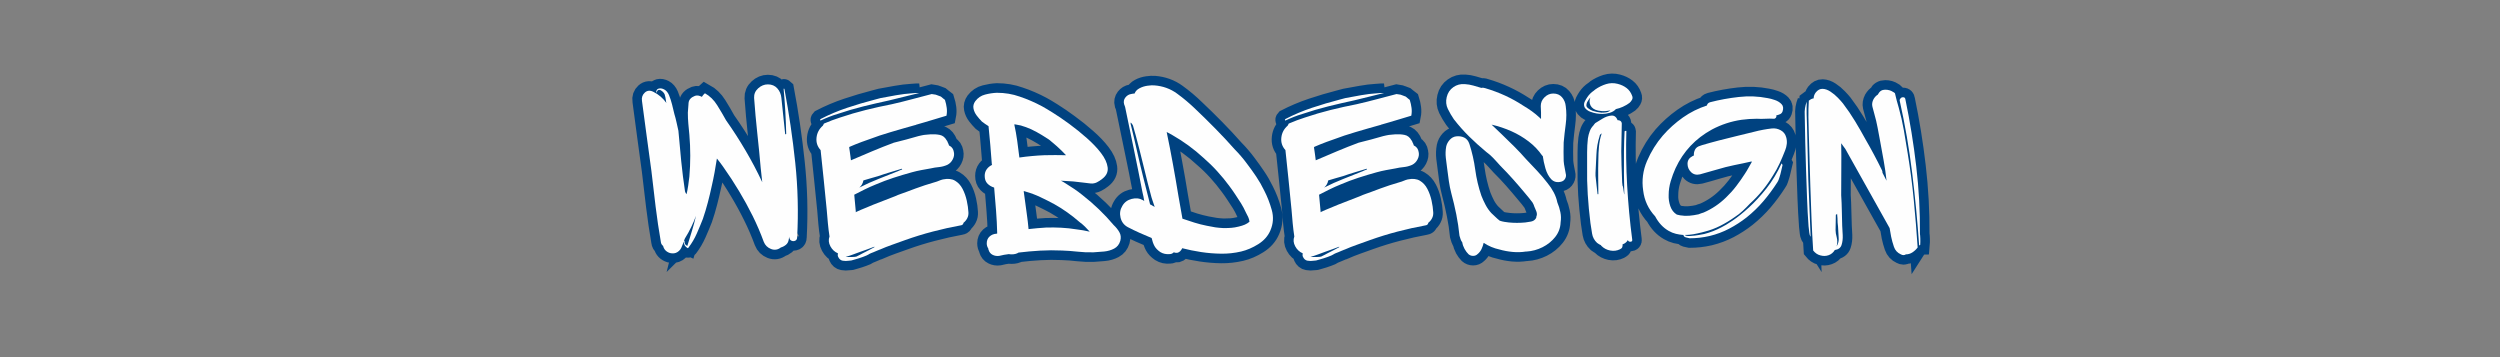
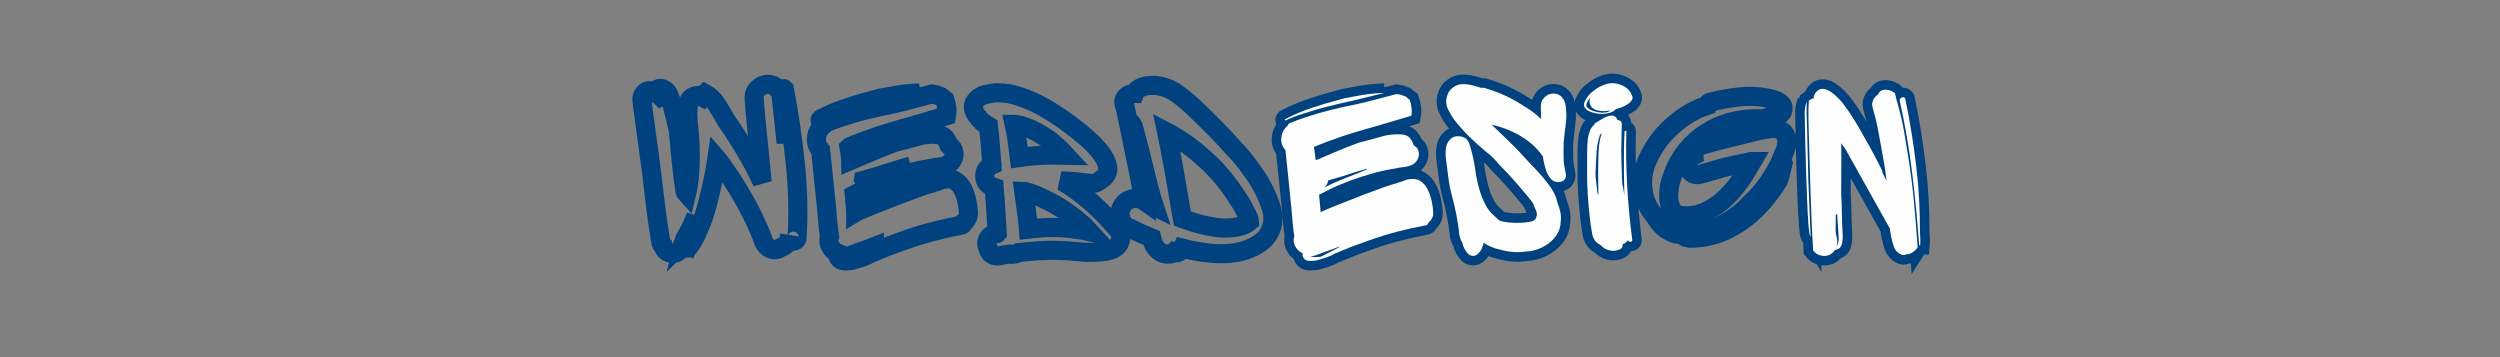
<svg xmlns="http://www.w3.org/2000/svg" height="200" preserveAspectRatio="xMidYMid meet" version="1.0" viewBox="0 0 1050 150" width="1400" zoomAndPan="magnify">
  <rect x="0" y="0" width="1050" height="150" fill="#808080" stroke="none" />
  <defs>
    <g />
  </defs>
-   <path d="M 493.728 103.87 C 493.728 104.823 493.369 105.464 492.65 105.786 C 491.952 106.115 491.244 106.115 490.525 105.786 C 489.806 105.464 489.395 104.823 489.306 103.87 L 489.306 103.453 C 489.212 103.734 489.166 104.01 489.166 104.292 C 489.166 104.568 489.119 104.859 489.025 105.161 C 488.837 106.391 488.317 107.37 487.457 108.089 C 486.598 108.786 485.645 109.281 484.603 109.583 C 482.884 110.911 481.046 111.198 479.098 110.458 C 477.145 109.688 475.796 108.354 475.056 106.448 C 473.244 101.5 471.166 96.672 468.817 91.958 C 466.494 87.24 463.952 82.594 461.186 78.021 C 458.541 73.557 455.587 69.042 452.337 64.464 C 451.78 63.724 451.212 62.943 450.629 62.13 C 450.072 61.318 449.457 60.531 448.785 59.76 C 448.41 62.339 447.983 64.917 447.494 67.495 C 447.03 70.052 446.509 72.563 445.926 75.021 C 445.254 78.182 444.509 81.307 443.697 84.396 C 442.905 87.484 441.989 90.552 440.947 93.594 C 439.9 96.266 438.749 99.005 437.494 101.818 C 436.265 104.604 434.744 107.193 432.931 109.583 C 432.744 109.958 432.515 110.052 432.233 109.865 C 430.89 109.005 430.212 107.807 430.212 106.276 C 430.119 106.672 429.983 107.089 429.796 107.531 C 429.608 107.948 429.426 108.391 429.239 108.854 C 428.749 110.292 427.916 111.396 426.728 112.161 C 425.546 112.906 424.14 113.094 422.515 112.719 C 420.421 112.047 419.145 110.714 418.681 108.714 C 417.916 108.156 417.483 107.401 417.39 106.448 C 416.254 99.875 415.28 93.266 414.468 86.625 C 413.65 79.958 412.864 73.292 412.098 66.625 C 411.239 60.146 410.353 53.651 409.447 47.151 C 408.567 40.625 407.697 34.083 406.832 27.536 C 406.535 25.63 407.067 24.062 408.436 22.828 C 409.832 21.578 411.478 21.474 413.384 22.516 C 416.244 23.958 418.624 26 420.525 28.651 C 420.343 28.094 420.249 27.615 420.249 27.219 C 420.155 26.661 420.051 26.104 419.936 25.547 C 419.843 24.969 419.702 24.385 419.515 23.807 C 419.332 23.344 418.926 22.818 418.296 22.24 C 417.692 21.656 417.077 21.344 416.452 21.297 C 415.848 21.25 415.395 21.703 415.093 22.656 C 415.093 22.75 415.046 22.797 414.952 22.797 C 414.858 22.797 414.811 22.75 414.811 22.656 C 414.811 21.521 415.291 20.833 416.244 20.599 C 417.197 20.37 418.218 20.542 419.306 21.125 C 420.4 21.682 421.28 22.714 421.957 24.224 C 422.629 25.849 423.197 27.594 423.666 29.453 C 424.129 31.307 424.556 33.083 424.952 34.781 C 425.416 36.313 425.811 37.87 426.134 39.448 C 426.483 41.005 426.848 42.599 427.218 44.224 C 427.707 49.911 428.228 55.594 428.785 61.26 C 429.364 66.927 430.087 72.573 430.947 78.193 C 431.129 78.844 431.41 79.365 431.78 79.76 C 432.176 78.135 432.489 76.5 432.723 74.849 C 432.952 73.177 433.176 71.526 433.384 69.901 C 434.035 62.099 434.035 54.292 433.384 46.49 C 433.176 44.396 432.978 42.328 432.791 40.286 C 432.608 38.24 432.515 36.177 432.515 34.083 C 432.608 32.089 432.744 30.229 432.931 28.51 C 433.119 26.792 434.311 25.516 436.52 24.677 C 437.66 24.281 438.936 24.469 440.353 25.234 C 440.837 24.469 441.41 23.807 442.061 23.25 C 444.822 24.76 447.114 26.964 448.921 29.87 C 450.733 32.771 452.395 35.604 453.905 38.37 C 457.806 43.875 461.442 49.505 464.811 55.266 C 468.202 61.026 471.327 66.953 474.181 73.036 L 473.311 65.198 C 472.754 58.625 472.114 52.063 471.395 45.51 C 470.676 38.938 470.082 32.365 469.619 25.792 C 469.525 23.703 470.28 21.927 471.884 20.464 C 473.509 18.974 475.322 18.229 477.317 18.229 C 479.504 18.229 481.254 18.974 482.582 20.464 C 483.926 21.927 484.692 23.703 484.879 25.792 L 487.041 46.208 C 487.134 46.208 487.223 46.188 487.317 46.141 C 487.41 46.094 487.504 46.068 487.598 46.068 C 487.504 41.891 487.332 37.682 487.072 33.458 C 486.843 29.208 486.541 25.036 486.171 20.948 C 486.171 20.578 486.306 20.531 486.587 20.807 C 489.166 34.422 491.186 48.193 492.65 62.13 C 494.134 76.068 494.494 89.979 493.728 103.87 Z M 430.39 105.995 C 430.572 105.813 430.666 105.859 430.666 106.135 C 430.572 107.391 431.098 108.25 432.233 108.714 C 433.093 105.948 433.942 103.177 434.78 100.385 C 435.64 97.578 436.405 94.745 437.077 91.885 C 436.311 93.979 435.405 96.089 434.358 98.229 C 433.317 100.365 432.176 102.432 430.947 104.427 C 430.759 104.729 430.572 105.255 430.39 105.995 Z M 506.853 37.641 C 511.614 35.177 516.561 33.083 521.697 31.365 C 526.827 29.646 531.973 28.125 537.129 26.802 L 540.405 25.932 C 543.353 25.375 546.306 24.839 549.254 24.328 C 552.202 23.797 555.202 23.432 558.244 23.25 C 558.895 23.156 559.53 23.109 560.16 23.109 C 560.785 23.109 561.426 23.109 562.077 23.109 C 559.332 23.76 556.535 24.443 553.681 25.167 C 550.822 25.885 548.009 26.573 545.249 27.219 C 540.395 28.266 535.561 29.391 530.754 30.599 C 525.947 31.786 521.171 33.177 516.431 34.781 C 514.806 35.271 513.207 35.828 511.624 36.453 C 510.067 37.057 508.478 37.745 506.853 38.51 C 506.478 38.323 506.478 38.031 506.853 37.641 Z M 586.916 95.719 C 586.733 96.578 586.254 97.052 585.489 97.146 C 580.265 98.099 575.004 99.271 569.707 100.667 C 564.431 102.036 559.275 103.63 554.239 105.438 C 551.869 106.297 549.462 107.156 547.025 108.016 C 544.608 108.875 542.202 109.828 539.811 110.875 L 539.671 110.875 C 539.582 110.969 539.442 111.036 539.254 111.083 C 539.067 111.13 538.884 111.198 538.697 111.292 C 537.931 111.667 537.14 112 536.327 112.302 C 535.515 112.583 534.723 112.906 533.957 113.281 L 533.822 113.417 C 533.259 113.813 532.192 114.292 530.614 114.849 C 529.056 115.427 527.582 115.901 526.186 116.276 C 524.817 116.672 524.134 116.87 524.134 116.87 C 524.134 116.87 523.957 116.891 523.608 116.938 C 523.285 116.984 522.983 117.005 522.707 117.005 C 521.567 117.193 520.416 117.182 519.254 116.974 C 518.119 116.786 517.27 116.078 516.712 114.849 C 516.431 114.292 516.39 113.625 516.572 112.859 C 514.759 112.094 513.358 110.781 512.358 108.922 C 511.358 107.068 511.197 105.24 511.869 103.453 C 511.473 100.969 511.16 98.469 510.926 95.964 C 510.697 93.432 510.489 90.922 510.301 88.438 L 508.561 71.328 L 506.853 55.057 C 505.041 53.063 504.285 50.729 504.587 48.057 C 504.869 45.406 506.051 43.177 508.14 41.365 C 508.233 41.182 508.327 40.995 508.421 40.807 C 508.515 40.599 508.608 40.401 508.697 40.219 C 510.233 39.542 511.754 38.927 513.265 38.37 C 514.796 37.792 516.327 37.266 517.864 36.802 C 522.598 35.177 527.374 33.771 532.181 32.589 C 536.989 31.401 541.822 30.333 546.676 29.38 C 550.483 28.521 554.239 27.594 557.931 26.594 C 561.645 25.594 565.364 24.62 569.077 23.667 C 569.567 23.76 570.067 23.828 570.577 23.875 C 571.114 23.922 571.561 24.036 571.936 24.224 L 574.233 25.094 C 574.608 25.375 574.978 25.688 575.348 26.036 C 575.744 26.359 576.129 26.661 576.499 26.943 C 576.989 28.474 577.322 29.984 577.509 31.469 C 577.697 32.932 577.65 34.375 577.369 35.792 L 570.228 37.953 C 568.697 38.417 567.093 38.891 565.421 39.38 C 563.77 39.844 562.134 40.307 560.509 40.776 C 560.134 40.984 559.858 41.089 559.671 41.089 C 557.858 41.552 555.733 42.146 553.296 42.865 C 550.879 43.583 548.452 44.302 546.015 45.026 C 543.598 45.724 541.53 46.359 539.811 46.943 C 538.119 47.5 537.072 47.87 536.676 48.057 C 534.4 48.823 532.114 49.635 529.811 50.495 C 527.535 51.354 525.306 52.26 523.124 53.214 L 522.843 53.49 C 522.936 53.953 523.051 54.745 523.192 55.859 C 523.332 56.953 523.473 57.974 523.608 58.927 C 523.775 59.88 523.853 60.495 523.853 60.771 C 527.848 59.052 531.822 57.37 535.77 55.719 C 539.718 54.047 543.739 52.448 547.827 50.911 C 550.103 50.354 552.4 49.766 554.723 49.135 C 557.072 48.51 559.379 47.87 561.655 47.219 L 563.504 46.766 C 564.364 46.583 565.202 46.464 566.015 46.417 C 566.827 46.37 567.66 46.302 568.52 46.208 C 570.332 46.115 572.041 46.245 573.645 46.594 C 575.27 46.917 576.556 47.927 577.509 49.625 C 577.697 49.833 577.811 50.031 577.858 50.214 C 577.905 50.401 577.973 50.589 578.067 50.771 C 578.254 51.052 578.395 51.344 578.483 51.646 C 578.577 51.922 578.681 52.203 578.801 52.479 C 578.895 52.573 578.983 52.62 579.077 52.62 C 580.4 53.292 581.202 54.49 581.483 56.208 C 581.785 57.531 581.577 58.891 580.853 60.286 C 580.134 61.656 579.114 62.677 577.791 63.349 C 576.254 64 574.702 64.406 573.119 64.573 C 571.561 64.708 569.983 64.964 568.384 65.339 C 566.666 65.615 564.921 65.927 563.155 66.276 C 561.39 66.604 559.66 67 557.962 67.464 C 554.525 68.417 551.114 69.448 547.723 70.563 C 544.353 71.656 541.009 72.911 537.686 74.328 C 535.598 75.188 533.577 76.094 531.624 77.042 C 529.671 77.995 527.697 78.995 525.702 80.042 L 526.535 89.307 C 526.535 89.401 526.535 89.469 526.535 89.516 C 526.535 89.563 526.535 89.677 526.535 89.865 L 526.989 89.589 C 528.593 88.818 530.186 88.135 531.765 87.531 C 533.343 86.906 534.89 86.266 536.4 85.615 L 548.52 80.875 C 549.567 80.411 550.634 79.995 551.728 79.62 C 552.843 79.229 553.921 78.844 554.968 78.474 C 556.666 77.797 558.369 77.161 560.087 76.557 C 561.806 75.927 563.515 75.323 565.212 74.745 L 570.785 73.036 C 571.551 72.849 572.317 72.594 573.087 72.271 C 573.853 71.922 574.608 71.656 575.348 71.469 C 578.114 70.891 580.379 71.13 582.145 72.203 C 583.91 73.245 585.317 74.766 586.358 76.766 C 587.405 78.76 588.181 80.948 588.697 83.318 C 589.228 85.682 589.541 87.87 589.634 89.865 C 589.728 91.12 589.509 92.245 588.973 93.245 C 588.462 94.245 587.775 95.068 586.916 95.719 Z M 552.39 65.474 C 550.207 66.151 547.989 66.823 545.733 67.495 C 543.504 68.146 541.301 68.854 539.114 69.625 C 537.676 69.995 536.27 70.401 534.9 70.844 C 533.53 71.26 532.171 71.656 530.822 72.026 C 530.546 73.651 529.791 74.99 528.556 76.031 C 532.067 74.224 535.655 72.609 539.322 71.193 C 542.994 69.75 546.582 68.323 550.093 66.906 C 550.858 66.531 551.671 66.198 552.53 65.896 Z M 520.858 114.849 C 521.905 114.938 523.087 114.964 524.41 114.917 C 525.739 114.87 526.504 114.802 526.712 114.708 C 526.9 114.708 527.035 114.661 527.129 114.568 C 527.686 114.292 528.254 114 528.837 113.698 C 529.416 113.417 529.942 113.141 530.405 112.859 C 531.541 112.281 532.66 111.708 533.749 111.151 C 534.843 110.573 535.91 110.005 536.957 109.448 L 536.957 109.13 C 535.723 109.62 534.447 110.109 533.124 110.594 C 531.801 111.063 530.462 111.526 529.114 111.99 C 527.791 112.479 526.431 112.979 525.041 113.49 C 523.671 114.021 522.275 114.474 520.858 114.849 Z M 674.681 105.859 C 674.098 107.854 672.952 109.307 671.233 110.214 C 669.535 111.12 667.645 111.667 665.551 111.849 C 663.463 112.036 661.509 112.188 659.697 112.302 C 656.749 112.396 653.801 112.281 650.848 111.953 C 647.9 111.604 644.952 111.385 641.999 111.292 C 637.91 111.109 633.848 111.13 629.806 111.365 C 625.765 111.594 621.744 111.953 617.749 112.443 C 616.707 113.094 615.416 113.417 613.884 113.417 C 613.119 113.417 612.593 113.37 612.317 113.281 C 611.364 113.37 610.431 113.51 609.525 113.698 C 608.624 113.906 607.739 114.104 606.879 114.292 C 605.556 114.474 604.327 114.276 603.186 113.698 C 602.046 113.141 601.28 112.198 600.884 110.875 C 600.796 110.667 600.749 110.422 600.749 110.141 C 600.192 109.281 599.91 108.333 599.91 107.286 C 599.91 105.682 600.436 104.406 601.478 103.453 C 602.525 102.5 603.801 101.979 605.311 101.885 C 605.52 101.885 605.671 101.828 605.765 101.714 C 605.671 97.438 605.452 93.161 605.103 88.891 C 604.775 84.594 604.431 80.307 604.056 76.031 C 602.525 75.568 601.259 74.813 600.259 73.771 C 599.259 72.724 598.759 71.297 598.759 69.484 C 598.759 68.042 599.145 66.802 599.91 65.755 C 600.676 64.708 601.676 63.906 602.905 63.349 C 602.905 63.234 602.884 63.156 602.838 63.109 C 602.791 63.063 602.77 63.036 602.77 63.036 C 602.468 59.438 602.176 55.859 601.895 52.307 C 601.619 48.729 601.28 45.177 600.884 41.646 C 600.239 41.271 599.598 40.854 598.973 40.391 C 598.343 39.901 597.749 39.464 597.192 39.068 C 596.244 38.115 595.291 37.021 594.338 35.792 C 593.384 34.563 592.77 33.234 592.489 31.818 C 592.186 30.38 592.515 29 593.468 27.672 C 594.905 25.771 596.739 24.536 598.973 23.979 C 601.202 23.401 603.421 23.052 605.624 22.938 C 610.088 22.938 614.311 23.656 618.306 25.094 C 622.582 26.51 626.775 28.323 630.884 30.531 C 632.119 31.182 634.103 32.365 636.843 34.083 C 639.608 35.802 642.671 37.906 646.041 40.391 C 649.431 42.854 652.718 45.49 655.9 48.302 C 659.108 51.089 661.78 53.885 663.916 56.698 C 666.051 59.505 667.285 62.177 667.608 64.708 C 667.957 67.219 666.936 69.38 664.541 71.193 C 663.588 71.958 662.593 72.609 661.546 73.141 C 660.499 73.651 659.364 73.859 658.129 73.771 C 656.504 73.557 654.926 73.365 653.395 73.177 C 651.884 72.99 650.176 72.807 648.27 72.62 L 641.442 72.203 C 641.905 72.385 642.301 72.594 642.629 72.828 C 642.973 73.063 643.338 73.271 643.707 73.453 C 645.426 74.5 647.088 75.578 648.692 76.698 C 650.317 77.786 651.895 78.948 653.426 80.177 C 659.978 85.313 665.832 90.922 670.989 97.01 C 672.311 98.24 673.379 99.573 674.192 101.016 C 675.004 102.432 675.171 104.047 674.681 105.859 Z M 644.301 57.917 C 643.442 56.964 642.556 56.057 641.65 55.198 C 640.744 54.339 639.817 53.479 638.864 52.62 C 637.91 51.875 637.077 51.167 636.353 50.495 C 635.66 49.823 634.926 49.25 634.16 48.786 C 632.16 47.443 630.082 46.172 627.926 44.99 C 625.785 43.807 623.78 42.875 621.895 42.203 C 621.223 42.016 620.572 41.807 619.947 41.573 C 619.343 41.344 618.702 41.182 618.03 41.089 L 615.728 40.635 C 615.634 40.635 615.567 40.635 615.52 40.635 C 615.473 40.635 615.405 40.635 615.311 40.635 C 615.983 43.677 616.53 46.755 616.947 49.87 C 617.39 52.958 617.796 56.068 618.166 59.203 C 622.838 58.531 627.494 58.104 632.14 57.917 C 636.249 57.823 640.306 57.823 644.301 57.917 Z M 651.999 95.438 C 649.817 93.536 647.53 91.734 645.134 90.042 C 642.765 88.323 640.291 86.74 637.713 85.302 C 635.254 83.979 632.66 82.677 629.947 81.401 C 627.228 80.099 624.489 79.078 621.723 78.333 C 621.348 78.125 620.978 78.021 620.608 78.021 L 622.317 90.734 C 622.499 92.151 622.686 93.583 622.874 95.021 C 623.056 96.438 623.197 97.87 623.291 99.307 C 626.541 98.911 629.78 98.62 633.009 98.438 C 635.869 98.344 638.723 98.365 641.582 98.505 C 644.436 98.646 647.296 98.958 650.15 99.448 C 652.614 99.724 655.088 100.156 657.572 100.734 C 656.713 99.781 655.832 98.854 654.926 97.948 C 654.02 97.042 653.046 96.208 651.999 95.438 Z M 758.723 100.005 C 757.4 103.141 755.15 105.708 751.968 107.703 C 748.785 109.703 745.567 111.083 742.317 111.849 C 738.624 112.708 734.916 113.115 731.202 113.068 C 727.483 113.021 723.723 112.708 719.91 112.13 C 716.197 111.573 712.676 110.865 709.353 110.005 C 708.681 111.422 707.775 112.281 706.64 112.583 C 705.989 112.677 705.327 112.583 704.65 112.302 C 703.978 112.953 703.213 113.281 702.353 113.281 C 701.4 113.37 700.468 113.323 699.567 113.141 C 698.681 112.953 697.858 112.615 697.093 112.13 C 695.556 111.083 694.452 109.948 693.78 108.714 C 693.129 107.484 692.619 106.01 692.249 104.292 C 689.947 103.339 687.681 102.359 685.452 101.365 C 683.223 100.365 681.015 99.297 678.832 98.156 C 676.718 97.021 675.384 95.266 674.827 92.896 C 674.244 90.505 674.582 88.307 675.838 86.313 C 676.973 84.313 678.707 83.016 681.03 82.411 C 683.353 81.781 685.509 82.036 687.509 83.177 L 688.103 83.594 C 688.009 82.734 687.858 81.911 687.65 81.12 C 687.463 80.307 687.275 79.469 687.093 78.609 C 685.582 70.62 683.989 62.656 682.317 54.708 C 680.645 46.766 679.009 38.844 677.405 30.948 C 677.291 30.672 677.186 30.391 677.093 30.115 C 676.999 29.813 676.905 29.568 676.811 29.38 C 676.442 27.943 676.686 26.677 677.546 25.583 C 678.405 24.49 679.447 23.854 680.681 23.667 C 681.051 23.573 681.4 23.505 681.723 23.458 C 682.072 23.411 682.39 23.391 682.666 23.391 C 683.155 22.135 684.061 21.156 685.384 20.464 C 686.707 19.74 688.181 19.266 689.806 19.031 C 691.436 18.802 692.77 18.729 693.817 18.823 C 698.556 19.198 702.759 20.719 706.426 23.391 C 710.098 26.036 713.593 28.984 716.916 32.24 C 720.629 35.745 724.311 39.359 727.963 43.073 C 731.629 46.792 735.181 50.599 738.624 54.5 C 739.853 55.734 741.061 57.047 742.244 58.438 C 743.431 59.807 744.546 61.203 745.588 62.62 C 747.4 65.01 749.145 67.453 750.817 69.938 C 752.489 72.396 753.989 75 755.311 77.74 C 757.03 81.083 758.436 84.708 759.525 88.609 C 760.619 92.516 760.353 96.313 758.723 100.005 Z M 681.832 41.365 C 681.713 41.089 681.41 40.635 680.926 40.005 C 680.457 39.38 680.332 39.589 680.541 40.635 C 681.77 45.583 682.931 50.505 684.025 55.406 C 685.119 60.307 686.28 65.234 687.509 70.182 L 691.379 85.443 C 691.843 85.651 692.28 85.896 692.702 86.172 C 693.14 86.453 693.561 86.682 693.957 86.87 C 693.561 85.635 693.14 84.432 692.702 83.245 C 692.28 82.063 691.936 80.854 691.655 79.62 C 691.285 78.276 690.759 76.302 690.088 73.698 C 689.416 71.073 688.692 68.172 687.926 64.99 C 687.186 61.781 686.405 58.615 685.593 55.479 C 684.78 52.344 684.035 49.521 683.364 47.01 C 682.713 44.479 682.202 42.599 681.832 41.365 Z M 742.317 84.885 C 741.27 83.255 740.202 81.62 739.108 79.969 C 738.02 78.297 736.9 76.708 735.765 75.198 C 733.676 72.339 731.41 69.578 728.973 66.906 C 726.556 64.234 723.963 61.714 721.202 59.344 C 715.973 54.49 710.03 50.156 703.364 46.349 L 700.645 44.922 C 701.874 50.818 703.035 56.766 704.129 62.76 C 705.244 68.75 706.275 74.698 707.228 80.599 C 707.603 82.688 707.973 84.813 708.343 86.974 C 708.739 89.109 709.124 91.271 709.494 93.453 C 711.676 94.219 713.905 94.964 716.181 95.682 C 718.483 96.38 720.817 96.974 723.186 97.458 C 725.093 97.833 726.66 98.109 727.89 98.297 C 729.145 98.484 730.676 98.62 732.489 98.714 C 734.186 98.714 735.65 98.667 736.879 98.578 C 738.134 98.484 739.515 98.25 741.025 97.88 C 742.28 97.599 743.405 97.25 744.405 96.833 C 745.405 96.391 746.275 95.833 747.02 95.161 C 746.926 94.208 746.692 93.328 746.322 92.516 C 745.952 91.698 745.52 90.875 745.03 90.042 C 744.66 89.182 744.233 88.297 743.744 87.391 C 743.28 86.484 742.801 85.651 742.317 84.885 Z M 767.145 37.641 C 771.905 35.177 776.853 33.083 781.989 31.365 C 787.119 29.646 792.265 28.125 797.421 26.802 L 800.697 25.932 C 803.645 25.375 806.598 24.839 809.546 24.328 C 812.494 23.797 815.494 23.432 818.535 23.25 C 819.186 23.156 819.822 23.109 820.452 23.109 C 821.077 23.109 821.718 23.109 822.369 23.109 C 819.629 23.76 816.827 24.443 813.973 25.167 C 811.114 25.885 808.301 26.573 805.541 27.219 C 800.686 28.266 795.853 29.391 791.046 30.599 C 786.239 31.786 781.463 33.177 776.723 34.781 C 775.098 35.271 773.499 35.828 771.916 36.453 C 770.364 37.057 768.77 37.745 767.145 38.51 C 766.775 38.323 766.775 38.031 767.145 37.641 Z M 847.207 95.719 C 847.025 96.578 846.546 97.052 845.78 97.146 C 840.556 98.099 835.296 99.271 829.999 100.667 C 824.723 102.036 819.567 103.63 814.53 105.438 C 812.16 106.297 809.754 107.156 807.317 108.016 C 804.9 108.875 802.499 109.828 800.103 110.875 L 799.963 110.875 C 799.874 110.969 799.733 111.036 799.546 111.083 C 799.358 111.13 799.176 111.198 798.989 111.292 C 798.223 111.667 797.431 112 796.619 112.302 C 795.806 112.583 795.015 112.906 794.249 113.281 L 794.114 113.417 C 793.556 113.813 792.483 114.292 790.905 114.849 C 789.348 115.427 787.874 115.901 786.483 116.276 C 785.108 116.672 784.426 116.87 784.426 116.87 C 784.426 116.87 784.249 116.891 783.905 116.938 C 783.577 116.984 783.275 117.005 782.999 117.005 C 781.858 117.193 780.707 117.182 779.546 116.974 C 778.41 116.786 777.561 116.078 777.004 114.849 C 776.723 114.292 776.681 113.625 776.864 112.859 C 775.051 112.094 773.65 110.781 772.65 108.922 C 771.65 107.068 771.489 105.24 772.16 103.453 C 771.765 100.969 771.452 98.469 771.223 95.964 C 770.989 93.432 770.78 90.922 770.593 88.438 L 768.853 71.328 L 767.145 55.057 C 765.332 53.063 764.577 50.729 764.879 48.057 C 765.16 45.406 766.343 43.177 768.431 41.365 C 768.525 41.182 768.619 40.995 768.713 40.807 C 768.806 40.599 768.9 40.401 768.989 40.219 C 770.525 39.542 772.046 38.927 773.556 38.37 C 775.088 37.792 776.619 37.266 778.155 36.802 C 782.895 35.177 787.666 33.771 792.473 32.589 C 797.28 31.401 802.114 30.333 806.968 29.38 C 810.775 28.521 814.53 27.594 818.223 26.594 C 821.936 25.594 825.655 24.62 829.369 23.667 C 829.858 23.76 830.358 23.828 830.869 23.875 C 831.405 23.922 831.858 24.036 832.228 24.224 L 834.525 25.094 C 834.9 25.375 835.27 25.688 835.64 26.036 C 836.035 26.359 836.421 26.661 836.791 26.943 C 837.28 28.474 837.619 29.984 837.801 31.469 C 837.989 32.932 837.942 34.375 837.66 35.792 L 830.52 37.953 C 828.989 38.417 827.384 38.891 825.713 39.38 C 824.061 39.844 822.426 40.307 820.801 40.776 C 820.426 40.984 820.15 41.089 819.963 41.089 C 818.15 41.552 816.025 42.146 813.588 42.865 C 811.171 43.583 808.744 44.302 806.306 45.026 C 803.89 45.724 801.822 46.359 800.103 46.943 C 798.41 47.5 797.364 47.87 796.968 48.057 C 794.692 48.823 792.405 49.635 790.103 50.495 C 787.827 51.354 785.598 52.26 783.416 53.214 L 783.134 53.49 C 783.228 53.953 783.348 54.745 783.483 55.859 C 783.624 56.953 783.765 57.974 783.905 58.927 C 784.067 59.88 784.145 60.495 784.145 60.771 C 788.14 59.052 792.114 57.37 796.061 55.719 C 800.009 54.047 804.03 52.448 808.119 50.911 C 810.395 50.354 812.692 49.766 815.015 49.135 C 817.364 48.51 819.671 47.87 821.947 47.219 L 823.796 46.766 C 824.655 46.583 825.494 46.464 826.306 46.417 C 827.119 46.37 827.952 46.302 828.811 46.208 C 830.624 46.115 832.332 46.245 833.936 46.594 C 835.561 46.917 836.848 47.927 837.801 49.625 C 837.989 49.833 838.103 50.031 838.15 50.214 C 838.197 50.401 838.265 50.589 838.358 50.771 C 838.546 51.052 838.686 51.344 838.78 51.646 C 838.869 51.922 838.973 52.203 839.093 52.479 C 839.186 52.573 839.275 52.62 839.369 52.62 C 840.692 53.292 841.494 54.49 841.775 56.208 C 842.077 57.531 841.869 58.891 841.145 60.286 C 840.426 61.656 839.405 62.677 838.082 63.349 C 836.546 64 834.994 64.406 833.41 64.573 C 831.858 64.708 830.275 64.964 828.676 65.339 C 826.957 65.615 825.213 65.927 823.447 66.276 C 821.681 66.604 819.952 67 818.254 67.464 C 814.817 68.417 811.405 69.448 808.015 70.563 C 804.645 71.656 801.301 72.911 797.978 74.328 C 795.89 75.188 793.869 76.094 791.916 77.042 C 789.968 77.995 787.989 78.995 785.994 80.042 L 786.827 89.307 C 786.827 89.401 786.827 89.469 786.827 89.516 C 786.827 89.563 786.827 89.677 786.827 89.865 L 787.28 89.589 C 788.884 88.818 790.478 88.135 792.056 87.531 C 793.634 86.906 795.181 86.266 796.692 85.615 L 808.817 80.875 C 809.858 80.411 810.926 79.995 812.02 79.62 C 813.134 79.229 814.213 78.844 815.259 78.474 C 816.957 77.797 818.66 77.161 820.379 76.557 C 822.098 75.927 823.806 75.323 825.504 74.745 L 831.077 73.036 C 831.843 72.849 832.608 72.594 833.379 72.271 C 834.145 71.922 834.9 71.656 835.64 71.469 C 838.405 70.891 840.671 71.13 842.436 72.203 C 844.202 73.245 845.608 74.766 846.65 76.766 C 847.697 78.76 848.473 80.948 848.989 83.318 C 849.52 85.682 849.832 87.87 849.926 89.865 C 850.02 91.12 849.801 92.245 849.265 93.245 C 848.754 94.245 848.067 95.068 847.207 95.719 Z M 812.681 65.474 C 810.499 66.151 808.28 66.823 806.025 67.495 C 803.796 68.146 801.593 68.854 799.405 69.625 C 797.968 69.995 796.561 70.401 795.192 70.844 C 793.822 71.26 792.463 71.656 791.114 72.026 C 790.838 73.651 790.082 74.99 788.848 76.031 C 792.358 74.224 795.947 72.609 799.619 71.193 C 803.285 69.75 806.874 68.323 810.384 66.906 C 811.15 66.531 811.963 66.198 812.822 65.896 Z M 781.15 114.849 C 782.197 114.938 783.379 114.964 784.702 114.917 C 786.03 114.87 786.796 114.802 787.004 114.708 C 787.192 114.708 787.327 114.661 787.421 114.568 C 787.978 114.292 788.546 114 789.129 113.698 C 789.707 113.417 790.233 113.141 790.697 112.859 C 791.838 112.281 792.952 111.708 794.041 111.151 C 795.134 110.573 796.202 110.005 797.249 109.448 L 797.249 109.13 C 796.015 109.62 794.739 110.109 793.416 110.594 C 792.093 111.063 790.754 111.526 789.405 111.99 C 788.082 112.479 786.723 112.979 785.332 113.49 C 783.963 114.021 782.567 114.474 781.15 114.849 Z M 922.989 61.193 C 923.082 62.422 923.244 63.594 923.473 64.708 C 923.728 65.802 923.952 66.964 924.14 68.193 C 924.416 69.146 924.311 70.073 923.822 70.979 C 923.358 71.885 922.603 72.479 921.561 72.76 C 919.28 73.339 917.426 72.865 915.983 71.328 C 914.567 69.797 913.499 67.797 912.78 65.339 C 912.056 62.854 911.561 60.516 911.28 58.333 C 911.186 58.333 911.14 58.313 911.14 58.266 C 911.14 58.219 911.093 58.193 911.004 58.193 C 908.91 55.151 906.369 52.495 903.374 50.214 C 900.374 47.917 897.16 46.01 893.723 44.5 C 890.119 42.875 886.416 41.635 882.608 40.776 L 888.457 46.349 C 890.739 48.531 893.015 50.771 895.291 53.073 C 897.588 55.349 899.785 57.672 901.874 60.042 C 903.963 62.25 906.056 64.464 908.145 66.698 C 910.233 68.927 912.186 71.234 913.999 73.63 C 915.322 75.234 916.463 76.938 917.41 78.75 C 918.364 80.563 919.041 82.422 919.431 84.328 C 920.176 86.135 920.733 87.974 921.108 89.828 C 921.499 91.667 921.561 93.536 921.28 95.438 C 921.186 98.484 920.186 101.224 918.285 103.661 C 916.379 106.078 913.999 108.005 911.14 109.448 C 908.285 110.865 905.332 111.667 902.291 111.849 L 901.874 111.849 C 899.483 112.245 896.973 112.328 894.348 112.094 C 891.744 111.839 889.306 111.375 887.03 110.698 C 883.895 110.052 880.947 108.818 878.181 107.005 C 877.905 108.24 877.494 109.401 876.963 110.49 C 876.426 111.583 875.697 112.51 874.765 113.281 C 874.093 113.953 873.259 114.292 872.259 114.292 C 871.259 114.292 870.379 113.953 869.608 113.281 C 868.843 112.51 868.124 111.536 867.452 110.354 C 866.801 109.167 866.384 107.958 866.197 106.729 C 865.801 106.24 865.489 105.672 865.254 105.021 C 865.025 104.349 864.811 103.672 864.629 103 C 864.233 99.005 863.629 95.01 862.817 91.016 C 862.025 87.021 861.108 83.073 860.061 79.167 C 859.483 76.984 859.02 74.755 858.671 72.479 C 858.343 70.182 858.041 67.891 857.765 65.615 C 857.483 63.62 857.218 61.552 856.963 59.417 C 856.733 57.276 856.811 55.161 857.207 53.073 C 857.483 51.724 858.124 50.484 859.124 49.344 C 860.124 48.208 861.332 47.547 862.749 47.359 C 864.468 47.172 865.989 47.417 867.311 48.089 C 868.66 48.74 869.608 49.927 870.166 51.646 C 871.702 56.292 872.791 61.089 873.442 66.036 C 874.119 70.979 875.265 75.833 876.895 80.599 C 877.567 82.318 878.343 84.036 879.228 85.755 C 880.134 87.448 881.213 88.969 882.468 90.318 C 883.213 90.969 883.963 91.677 884.733 92.443 C 885.499 93.208 886.311 93.932 887.171 94.604 C 888.03 94.88 888.879 95.094 889.713 95.229 C 890.572 95.37 891.431 95.484 892.291 95.578 C 895.244 95.88 898.285 95.88 901.421 95.578 C 902.374 95.484 903.442 95.323 904.624 95.094 C 905.832 94.859 906.718 94.313 907.275 93.453 C 907.577 93.177 907.728 92.745 907.728 92.167 C 908.098 91.396 908.061 90.448 907.624 89.307 C 907.202 88.172 906.858 87.313 906.577 86.729 C 906.483 86.359 906.332 85.984 906.124 85.615 C 905.936 85.219 905.754 84.839 905.567 84.464 C 904.916 83.604 904.254 82.745 903.582 81.885 C 902.905 81.026 902.186 80.167 901.421 79.307 C 899.239 76.661 897.009 74.047 894.733 71.469 C 892.457 68.891 890.072 66.37 887.588 63.906 C 886.634 62.865 885.686 61.818 884.733 60.771 C 883.78 59.729 882.78 58.729 881.733 57.776 L 879.608 56.068 C 876.265 53.307 873.072 50.427 870.03 47.427 C 866.983 44.432 864.14 41.214 861.494 37.776 C 860.239 35.99 859.114 34.073 858.114 32.031 C 857.114 29.964 856.905 27.745 857.483 25.375 C 858.041 23.005 859.275 21.156 861.181 19.833 C 863.082 18.49 865.233 17.906 867.624 18.094 C 869.228 18.188 870.785 18.453 872.296 18.896 C 873.827 19.312 875.358 19.766 876.895 20.25 C 877.567 20.042 878.275 20.089 879.02 20.391 C 882.921 21.531 886.624 22.911 890.134 24.536 C 893.66 26.141 897.098 28.031 900.447 30.219 C 902.046 31.172 903.614 32.193 905.15 33.281 C 906.681 34.375 908.155 35.594 909.572 36.943 L 910.27 37.641 C 910.27 36.406 910.27 35.198 910.27 34.016 C 910.27 32.828 910.223 31.609 910.129 30.354 C 910.129 28.474 910.838 26.849 912.254 25.479 C 913.697 24.083 915.322 23.391 917.134 23.391 C 919.223 23.391 920.864 24.083 922.046 25.479 C 923.254 26.849 923.952 28.474 924.14 30.354 C 924.603 33.703 924.588 37.115 924.103 40.599 C 923.64 44.063 923.265 47.453 922.989 50.771 C 922.895 54.302 922.895 57.776 922.989 61.193 Z M 934.53 30.672 C 934.254 29.719 934.348 28.766 934.811 27.813 C 935.296 26.859 935.775 26.047 936.239 25.375 C 937.192 23.958 938.384 22.771 939.827 21.818 C 940.197 21.427 940.478 21.182 940.666 21.089 C 942.567 19.766 944.588 18.766 946.728 18.094 C 948.884 17.417 951.056 17.37 953.239 17.953 C 955.145 18.443 956.806 19.229 958.223 20.323 C 959.666 21.411 960.707 22.911 961.358 24.818 C 961.66 25.563 961.614 26.271 961.218 26.943 C 960.848 27.615 960.374 28.182 959.791 28.651 C 957.421 30.37 954.9 31.516 952.228 32.099 C 951.369 33.052 950.233 33.734 948.817 34.156 C 947.4 34.573 946.015 34.781 944.671 34.781 C 943.53 34.781 942.416 34.688 941.327 34.5 C 940.233 34.318 939.166 34.036 938.119 33.667 C 937.447 33.458 936.728 33.073 935.957 32.516 C 935.218 31.938 934.739 31.323 934.53 30.672 Z M 944.114 34.083 C 946.202 34.083 947.572 33.875 948.223 33.458 C 948.895 33.016 949.186 32.797 949.093 32.797 C 948.233 32.979 947.285 33.12 946.239 33.214 C 945.192 33.307 943.869 33.214 942.265 32.932 C 940.15 32.469 938.733 31.531 938.015 30.115 C 937.317 28.672 937.306 27.141 937.978 25.516 C 937.306 26.281 936.681 27.188 936.098 28.229 C 935.822 28.906 935.681 29.51 935.681 30.042 C 935.681 30.552 935.973 31.042 936.551 31.505 C 937.504 32.271 938.41 32.797 939.27 33.073 C 940.686 33.563 942.301 33.901 944.114 34.083 Z M 958.957 105.438 C 958.28 106.578 957.28 107.391 955.957 107.88 C 956.051 108.344 955.994 108.844 955.785 109.375 C 955.598 109.885 955.181 110.281 954.53 110.563 C 952.811 111.422 950.978 111.667 949.025 111.292 C 947.072 110.896 945.436 110.036 944.114 108.714 L 943.832 108.297 C 943.16 108.016 942.442 107.589 941.676 107.005 C 940.166 105.589 939.233 103.885 938.884 101.885 C 938.561 99.865 938.259 97.854 937.978 95.859 C 937.306 90.536 936.796 85.245 936.447 79.969 C 936.124 74.677 936.004 69.365 936.098 64.047 C 936.098 61.469 936.098 58.88 936.098 56.276 C 936.098 53.651 936.249 51.063 936.551 48.51 C 936.739 47.161 937.061 45.849 937.525 44.573 C 938.015 43.292 938.686 42.224 939.546 41.365 C 939.733 41.089 939.921 40.833 940.103 40.599 C 940.291 40.344 940.478 40.125 940.666 39.938 C 941.733 39.266 943.093 38.427 944.739 37.427 C 946.41 36.432 948.051 35.859 949.65 35.724 C 951.28 35.583 952.473 36.464 953.239 38.37 C 953.707 38.276 954.171 38.37 954.634 38.651 C 955.124 38.927 955.41 39.401 955.504 40.078 C 955.504 42.75 955.457 45.375 955.369 47.953 C 955.275 50.505 955.228 53.12 955.228 55.792 C 955.228 58.344 955.275 60.938 955.369 63.563 C 955.457 66.161 955.561 68.797 955.681 71.469 C 955.681 71.958 955.702 72.516 955.749 73.141 C 955.796 73.745 955.864 74.375 955.957 75.021 C 956.051 74.932 956.166 75.313 956.306 76.172 C 956.447 77.031 956.561 77.87 956.655 78.682 C 956.749 79.495 956.843 79.901 956.936 79.901 C 956.843 76.464 956.77 72.656 956.723 68.474 C 956.676 64.292 956.676 60.109 956.723 55.932 C 956.77 51.724 956.9 47.964 957.108 44.641 C 957.108 44.453 957.27 44.339 957.598 44.292 C 957.921 44.245 958.082 44.271 958.082 44.365 C 957.806 54.536 957.947 64.698 958.504 74.849 C 959.082 84.974 960.035 95.125 961.358 105.302 C 961.452 105.948 961.114 106.313 960.348 106.38 C 959.603 106.427 959.14 106.115 958.957 105.438 Z M 943.103 47.219 C 942.056 50.448 941.463 53.849 941.327 57.427 C 941.186 60.984 941.025 64.432 940.838 67.776 L 940.838 69.203 C 940.838 69.297 940.838 69.344 940.838 69.344 C 940.838 69.344 940.838 69.391 940.838 69.484 C 941.025 71.177 941.207 72.885 941.395 74.604 C 941.582 76.323 941.765 78.042 941.952 79.76 L 942.405 79.76 C 942.405 76.51 942.384 73.292 942.338 70.109 C 942.291 66.927 942.311 63.724 942.405 60.495 C 942.405 58.01 942.52 55.51 942.754 53.005 C 942.989 50.474 943.483 48.068 944.254 45.792 L 944.114 45.792 C 943.436 46.255 943.103 46.734 943.103 47.219 Z M 1046.983 55.198 C 1046.03 57.682 1045.009 60.109 1043.916 62.479 C 1042.827 64.849 1041.572 67.135 1040.155 69.344 C 1036.53 75.339 1032.249 80.563 1027.301 85.021 C 1026.067 86.37 1024.733 87.703 1023.291 89.031 C 1021.874 90.354 1020.353 91.536 1018.728 92.583 C 1016.171 94.396 1013.489 96.021 1010.681 97.458 C 1007.869 98.88 1004.942 99.969 1001.9 100.734 L 1000.332 101.156 C 998.801 101.526 997.218 101.865 995.593 102.167 C 993.989 102.443 992.39 102.583 990.785 102.583 C 991.249 103.047 992.285 103.234 993.884 103.141 C 995.515 103.047 997.14 102.859 998.765 102.583 C 1000.39 102.302 1001.39 102.12 1001.759 102.026 C 1005.082 101.167 1008.265 99.922 1011.306 98.297 C 1012.749 97.625 1014.838 96.37 1017.577 94.536 C 1020.343 92.677 1023.384 90.224 1026.707 87.182 C 1030.051 84.141 1033.338 80.573 1036.567 76.484 C 1039.817 72.375 1042.629 67.708 1044.999 62.479 C 1045.186 62.854 1045.369 63.141 1045.556 63.349 C 1045.275 64.49 1045.02 65.625 1044.791 66.766 C 1044.556 67.906 1044.244 69.042 1043.848 70.182 L 1043.431 71.469 C 1043.338 71.75 1043.223 72.036 1043.082 72.339 C 1042.942 72.62 1042.77 72.896 1042.561 73.177 C 1040.192 76.891 1037.598 80.401 1034.791 83.698 C 1031.978 86.974 1028.869 89.979 1025.452 92.724 C 1022.41 95.115 1019.171 97.219 1015.733 99.026 C 1012.317 100.818 1008.66 102.188 1004.754 103.141 C 1001.041 104 997.275 104.427 993.468 104.427 C 992.91 104.339 992.223 104.172 991.41 103.943 C 990.598 103.708 990.145 103.255 990.051 102.583 C 988.634 102.49 987.233 102.281 985.838 101.953 C 984.468 101.609 983.119 101.047 981.796 100.281 C 978.64 98.495 976.103 95.786 974.202 92.167 C 970.416 88.078 968.186 83.271 967.509 77.74 C 966.65 72.052 967.358 66.547 969.634 61.224 C 971.936 55.885 974.884 51.12 978.489 46.943 C 981.832 43.13 985.593 39.75 989.775 36.802 C 993.957 33.854 998.426 31.609 1003.186 30.078 C 1003.374 29.125 1003.989 28.51 1005.035 28.229 C 1010.171 26.906 1015.489 25.932 1020.994 25.302 C 1026.52 24.677 1031.91 24.885 1037.16 25.932 C 1038.39 26.141 1039.759 26.51 1041.27 27.047 C 1042.801 27.557 1044.046 28.313 1044.999 29.313 C 1045.952 30.313 1046.134 31.656 1045.556 33.354 C 1045.275 34.12 1044.801 34.651 1044.129 34.953 C 1043.478 35.234 1042.77 35.469 1042.004 35.651 C 1042.186 36.026 1042.14 36.432 1041.864 36.87 C 1041.582 37.292 1041.202 37.5 1040.713 37.5 C 1039.202 37.406 1037.634 37.406 1036.009 37.5 C 1034.384 37.594 1032.77 37.594 1031.166 37.5 C 1029.728 37.5 1028.285 37.547 1026.848 37.641 C 1025.431 37.729 1024.015 37.88 1022.598 38.094 C 1016.791 38.927 1011.27 40.729 1006.046 43.49 C 996.822 48.531 990.02 55.766 985.629 65.198 C 984.582 67.474 983.676 69.901 982.91 72.479 C 982.166 75.036 981.796 77.599 981.796 80.177 C 981.681 82.271 981.983 84.359 982.702 86.453 C 983.421 88.542 984.64 90.109 986.358 91.156 L 988.207 91.609 C 989.926 91.885 991.634 91.958 993.327 91.818 C 995.046 91.677 996.765 91.411 998.483 91.016 C 998.952 90.828 999.436 90.646 999.947 90.458 C 1000.483 90.271 1000.947 90.13 1001.343 90.042 C 1005.989 88.042 1010.171 85.229 1013.884 81.609 C 1015.973 79.609 1017.879 77.495 1019.598 75.266 C 1021.317 73.016 1022.931 70.703 1024.442 68.333 C 1025.207 67.193 1025.895 66.057 1026.499 64.917 C 1027.124 63.755 1027.775 62.609 1028.447 61.469 L 1027.89 61.469 C 1026.358 61.865 1024.801 62.203 1023.223 62.479 C 1021.666 62.76 1020.077 63.094 1018.447 63.49 C 1015.223 64.141 1012.041 64.943 1008.905 65.896 C 1005.765 66.849 1002.572 67.755 999.322 68.615 C 997.322 69.099 995.66 68.703 994.338 67.427 C 993.015 66.125 992.353 64.547 992.353 62.688 C 992.353 60.833 993.249 59.427 995.035 58.474 L 995.905 58.057 C 995.811 56.917 996.025 55.823 996.535 54.781 C 997.067 53.734 998.046 53.016 999.463 52.62 C 999.577 52.526 999.702 52.479 999.843 52.479 C 999.983 52.479 1000.098 52.432 1000.192 52.344 C 1003.421 51.391 1006.671 50.495 1009.947 49.656 C 1013.244 48.797 1016.509 47.984 1019.739 47.219 C 1023.061 46.453 1026.358 45.641 1029.634 44.781 C 1032.931 43.922 1036.244 43.307 1039.561 42.932 C 1041.28 42.75 1042.921 43.083 1044.478 43.943 C 1046.056 44.781 1047.088 46.057 1047.577 47.776 C 1047.947 49.01 1048.067 50.276 1047.926 51.573 C 1047.785 52.854 1047.473 54.063 1046.983 55.198 Z M 1114.65 113.417 C 1113.791 114 1112.838 114 1111.791 113.417 C 1109.89 112.557 1108.598 111.151 1107.926 109.203 C 1107.254 107.25 1106.728 105.38 1106.358 103.594 L 1105.52 98.714 L 1080.681 54.365 C 1080.285 53.875 1079.9 53.354 1079.53 52.792 C 1079.16 52.214 1078.775 51.677 1078.379 51.193 C 1078.473 56.047 1078.494 60.901 1078.452 65.755 C 1078.405 70.609 1078.379 75.464 1078.379 80.318 C 1078.567 83.177 1078.681 86.031 1078.728 88.891 C 1078.796 91.745 1078.879 94.604 1078.973 97.458 C 1079.067 98.88 1079.16 100.609 1079.249 102.651 C 1079.343 104.698 1079.124 106.531 1078.588 108.156 C 1078.077 109.76 1076.822 110.714 1074.827 111.016 C 1073.968 112.432 1072.796 113.396 1071.306 113.906 C 1069.843 114.438 1068.301 114.474 1066.671 114.01 C 1065.166 113.615 1063.838 112.708 1062.702 111.292 C 1062.306 105.302 1061.994 99.307 1061.759 93.313 C 1061.53 87.323 1061.322 81.328 1061.134 75.339 C 1060.926 70.484 1060.775 65.604 1060.681 60.703 C 1060.588 55.802 1060.447 50.922 1060.265 46.068 C 1060.171 42.932 1060.098 39.797 1060.056 36.661 C 1060.009 33.505 1060.077 30.401 1060.265 27.359 C 1061.213 26.615 1062.119 26.198 1062.978 26.104 C 1062.978 24.943 1063.364 23.839 1064.129 22.797 C 1065.27 21.38 1066.546 20.693 1067.963 20.74 C 1069.405 20.786 1070.879 21.307 1072.39 22.307 C 1073.921 23.307 1075.301 24.458 1076.535 25.755 C 1077.765 27.036 1078.718 28.094 1079.39 28.927 C 1081.853 32.182 1084.103 35.5 1086.15 38.891 C 1088.218 42.26 1090.192 45.698 1092.072 49.203 C 1093.697 51.969 1095.265 54.781 1096.775 57.635 C 1098.311 60.495 1099.796 63.396 1101.239 66.349 C 1101.421 66.719 1101.515 67.193 1101.515 67.776 L 1103.78 72.203 C 1103.405 68.578 1102.884 64.906 1102.213 61.193 C 1101.561 57.474 1100.9 53.818 1100.228 50.214 C 1099.739 47.635 1099.259 45.073 1098.796 42.516 C 1098.332 39.938 1097.718 37.359 1096.952 34.781 C 1096.556 33.458 1096.197 32.109 1095.869 30.74 C 1095.546 29.344 1095.754 27.943 1096.499 26.526 C 1097.171 25.385 1097.983 24.526 1098.936 23.948 C 1098.936 23.854 1098.957 23.807 1099.004 23.807 C 1099.051 23.807 1099.077 23.76 1099.077 23.667 C 1099.936 22.042 1101.249 21.229 1103.015 21.229 C 1104.78 21.229 1106.275 21.656 1107.509 22.516 C 1107.785 22.609 1108.124 22.854 1108.52 23.25 C 1108.796 24.573 1109.124 25.932 1109.494 27.323 C 1109.89 28.698 1110.27 30.042 1110.645 31.365 C 1111.78 35.453 1112.733 39.672 1113.499 44.016 C 1114.265 48.333 1114.973 52.63 1115.624 56.906 C 1117.067 65.568 1118.218 74.328 1119.077 83.177 C 1119.936 92.026 1120.645 100.828 1121.202 109.583 C 1120.431 110.63 1119.483 111.536 1118.343 112.302 C 1117.207 113.047 1115.973 113.417 1114.65 113.417 Z M 1122.629 108.156 C 1122.442 108.156 1122.259 108.297 1122.072 108.573 C 1121.119 94.964 1119.806 81.385 1118.134 67.844 C 1116.463 54.281 1114.15 40.891 1111.202 27.672 C 1111.015 27.094 1111.166 26.573 1111.655 26.104 C 1112.025 25.62 1112.535 25.396 1113.186 25.443 C 1113.858 25.49 1114.244 25.896 1114.338 26.661 C 1116.916 39.021 1118.936 51.505 1120.4 64.12 C 1121.884 76.729 1122.582 89.365 1122.489 102.026 C 1122.582 102.49 1122.65 103.37 1122.697 104.672 C 1122.744 105.948 1122.723 107.109 1122.629 108.156 Z M 1060.124 97.74 C 1059.754 92.698 1059.463 87.448 1059.254 81.99 C 1059.067 76.51 1058.879 71.193 1058.697 66.036 C 1058.509 60.995 1058.369 55.906 1058.275 50.771 C 1058.181 45.641 1058.093 40.505 1057.999 35.375 C 1057.884 34.141 1057.916 32.891 1058.103 31.609 C 1058.311 30.313 1058.65 29.089 1059.114 27.953 C 1059.02 30.229 1058.999 32.516 1059.041 34.818 C 1059.088 37.094 1059.16 39.37 1059.254 41.646 C 1059.369 46.594 1059.494 51.542 1059.634 56.49 C 1059.775 61.432 1059.89 66.427 1059.983 71.469 L 1061.275 103.594 C 1061.275 103.594 1061.145 103.385 1060.89 102.964 C 1060.655 102.526 1060.4 100.781 1060.124 97.74 Z M 1076.114 90.734 L 1075.66 91.156 C 1075.66 91.156 1075.64 91.156 1075.593 91.156 C 1075.546 91.156 1075.478 91.203 1075.384 91.292 L 1075.244 99.865 C 1075.244 101.005 1075.452 102.359 1075.874 103.943 C 1076.311 105.5 1076.301 107.182 1075.838 108.995 C 1076.791 107.391 1077.16 105.776 1076.952 104.151 C 1076.858 102.828 1076.791 101.458 1076.744 100.036 C 1076.697 98.599 1076.582 97.156 1076.395 95.719 C 1076.395 94.88 1076.369 94.057 1076.327 93.245 C 1076.28 92.432 1076.207 91.594 1076.114 90.734 Z M 1076.114 90.734" fill="none" stroke="#004280" stroke-linecap="butt" stroke-linejoin="miter" stroke-miterlimit="4" stroke-opacity="1" stroke-width="10.704" transform="matrix(0.75, 0, 0, 0.75, -35.491, 21.75)" />
+   <path d="M 493.728 103.87 C 493.728 104.823 493.369 105.464 492.65 105.786 C 491.952 106.115 491.244 106.115 490.525 105.786 C 489.806 105.464 489.395 104.823 489.306 103.87 L 489.306 103.453 C 489.212 103.734 489.166 104.01 489.166 104.292 C 489.166 104.568 489.119 104.859 489.025 105.161 C 488.837 106.391 488.317 107.37 487.457 108.089 C 486.598 108.786 485.645 109.281 484.603 109.583 C 482.884 110.911 481.046 111.198 479.098 110.458 C 477.145 109.688 475.796 108.354 475.056 106.448 C 473.244 101.5 471.166 96.672 468.817 91.958 C 466.494 87.24 463.952 82.594 461.186 78.021 C 458.541 73.557 455.587 69.042 452.337 64.464 C 451.78 63.724 451.212 62.943 450.629 62.13 C 450.072 61.318 449.457 60.531 448.785 59.76 C 448.41 62.339 447.983 64.917 447.494 67.495 C 447.03 70.052 446.509 72.563 445.926 75.021 C 445.254 78.182 444.509 81.307 443.697 84.396 C 442.905 87.484 441.989 90.552 440.947 93.594 C 439.9 96.266 438.749 99.005 437.494 101.818 C 436.265 104.604 434.744 107.193 432.931 109.583 C 432.744 109.958 432.515 110.052 432.233 109.865 C 430.89 109.005 430.212 107.807 430.212 106.276 C 430.119 106.672 429.983 107.089 429.796 107.531 C 429.608 107.948 429.426 108.391 429.239 108.854 C 428.749 110.292 427.916 111.396 426.728 112.161 C 425.546 112.906 424.14 113.094 422.515 112.719 C 420.421 112.047 419.145 110.714 418.681 108.714 C 417.916 108.156 417.483 107.401 417.39 106.448 C 416.254 99.875 415.28 93.266 414.468 86.625 C 413.65 79.958 412.864 73.292 412.098 66.625 C 411.239 60.146 410.353 53.651 409.447 47.151 C 408.567 40.625 407.697 34.083 406.832 27.536 C 406.535 25.63 407.067 24.062 408.436 22.828 C 409.832 21.578 411.478 21.474 413.384 22.516 C 416.244 23.958 418.624 26 420.525 28.651 C 420.343 28.094 420.249 27.615 420.249 27.219 C 420.155 26.661 420.051 26.104 419.936 25.547 C 419.843 24.969 419.702 24.385 419.515 23.807 C 419.332 23.344 418.926 22.818 418.296 22.24 C 417.692 21.656 417.077 21.344 416.452 21.297 C 415.848 21.25 415.395 21.703 415.093 22.656 C 415.093 22.75 415.046 22.797 414.952 22.797 C 414.858 22.797 414.811 22.75 414.811 22.656 C 414.811 21.521 415.291 20.833 416.244 20.599 C 417.197 20.37 418.218 20.542 419.306 21.125 C 420.4 21.682 421.28 22.714 421.957 24.224 C 422.629 25.849 423.197 27.594 423.666 29.453 C 424.129 31.307 424.556 33.083 424.952 34.781 C 425.416 36.313 425.811 37.87 426.134 39.448 C 426.483 41.005 426.848 42.599 427.218 44.224 C 427.707 49.911 428.228 55.594 428.785 61.26 C 429.364 66.927 430.087 72.573 430.947 78.193 C 431.129 78.844 431.41 79.365 431.78 79.76 C 432.176 78.135 432.489 76.5 432.723 74.849 C 432.952 73.177 433.176 71.526 433.384 69.901 C 434.035 62.099 434.035 54.292 433.384 46.49 C 433.176 44.396 432.978 42.328 432.791 40.286 C 432.608 38.24 432.515 36.177 432.515 34.083 C 432.608 32.089 432.744 30.229 432.931 28.51 C 433.119 26.792 434.311 25.516 436.52 24.677 C 437.66 24.281 438.936 24.469 440.353 25.234 C 440.837 24.469 441.41 23.807 442.061 23.25 C 444.822 24.76 447.114 26.964 448.921 29.87 C 450.733 32.771 452.395 35.604 453.905 38.37 C 457.806 43.875 461.442 49.505 464.811 55.266 C 468.202 61.026 471.327 66.953 474.181 73.036 L 473.311 65.198 C 472.754 58.625 472.114 52.063 471.395 45.51 C 470.676 38.938 470.082 32.365 469.619 25.792 C 469.525 23.703 470.28 21.927 471.884 20.464 C 473.509 18.974 475.322 18.229 477.317 18.229 C 479.504 18.229 481.254 18.974 482.582 20.464 C 483.926 21.927 484.692 23.703 484.879 25.792 L 487.041 46.208 C 487.134 46.208 487.223 46.188 487.317 46.141 C 487.41 46.094 487.504 46.068 487.598 46.068 C 487.504 41.891 487.332 37.682 487.072 33.458 C 486.843 29.208 486.541 25.036 486.171 20.948 C 486.171 20.578 486.306 20.531 486.587 20.807 C 489.166 34.422 491.186 48.193 492.65 62.13 C 494.134 76.068 494.494 89.979 493.728 103.87 Z M 430.39 105.995 C 430.572 105.813 430.666 105.859 430.666 106.135 C 430.572 107.391 431.098 108.25 432.233 108.714 C 433.093 105.948 433.942 103.177 434.78 100.385 C 435.64 97.578 436.405 94.745 437.077 91.885 C 436.311 93.979 435.405 96.089 434.358 98.229 C 433.317 100.365 432.176 102.432 430.947 104.427 C 430.759 104.729 430.572 105.255 430.39 105.995 Z M 506.853 37.641 C 511.614 35.177 516.561 33.083 521.697 31.365 C 526.827 29.646 531.973 28.125 537.129 26.802 L 540.405 25.932 C 543.353 25.375 546.306 24.839 549.254 24.328 C 552.202 23.797 555.202 23.432 558.244 23.25 C 558.895 23.156 559.53 23.109 560.16 23.109 C 560.785 23.109 561.426 23.109 562.077 23.109 C 559.332 23.76 556.535 24.443 553.681 25.167 C 550.822 25.885 548.009 26.573 545.249 27.219 C 540.395 28.266 535.561 29.391 530.754 30.599 C 525.947 31.786 521.171 33.177 516.431 34.781 C 514.806 35.271 513.207 35.828 511.624 36.453 C 510.067 37.057 508.478 37.745 506.853 38.51 C 506.478 38.323 506.478 38.031 506.853 37.641 Z M 586.916 95.719 C 586.733 96.578 586.254 97.052 585.489 97.146 C 580.265 98.099 575.004 99.271 569.707 100.667 C 564.431 102.036 559.275 103.63 554.239 105.438 C 551.869 106.297 549.462 107.156 547.025 108.016 C 544.608 108.875 542.202 109.828 539.811 110.875 L 539.671 110.875 C 539.582 110.969 539.442 111.036 539.254 111.083 C 539.067 111.13 538.884 111.198 538.697 111.292 C 537.931 111.667 537.14 112 536.327 112.302 C 535.515 112.583 534.723 112.906 533.957 113.281 L 533.822 113.417 C 533.259 113.813 532.192 114.292 530.614 114.849 C 529.056 115.427 527.582 115.901 526.186 116.276 C 524.817 116.672 524.134 116.87 524.134 116.87 C 524.134 116.87 523.957 116.891 523.608 116.938 C 523.285 116.984 522.983 117.005 522.707 117.005 C 521.567 117.193 520.416 117.182 519.254 116.974 C 518.119 116.786 517.27 116.078 516.712 114.849 C 516.431 114.292 516.39 113.625 516.572 112.859 C 514.759 112.094 513.358 110.781 512.358 108.922 C 511.358 107.068 511.197 105.24 511.869 103.453 C 511.473 100.969 511.16 98.469 510.926 95.964 C 510.697 93.432 510.489 90.922 510.301 88.438 L 508.561 71.328 L 506.853 55.057 C 505.041 53.063 504.285 50.729 504.587 48.057 C 504.869 45.406 506.051 43.177 508.14 41.365 C 508.233 41.182 508.327 40.995 508.421 40.807 C 508.515 40.599 508.608 40.401 508.697 40.219 C 510.233 39.542 511.754 38.927 513.265 38.37 C 514.796 37.792 516.327 37.266 517.864 36.802 C 522.598 35.177 527.374 33.771 532.181 32.589 C 536.989 31.401 541.822 30.333 546.676 29.38 C 550.483 28.521 554.239 27.594 557.931 26.594 C 561.645 25.594 565.364 24.62 569.077 23.667 C 569.567 23.76 570.067 23.828 570.577 23.875 C 571.114 23.922 571.561 24.036 571.936 24.224 L 574.233 25.094 C 574.608 25.375 574.978 25.688 575.348 26.036 C 575.744 26.359 576.129 26.661 576.499 26.943 C 576.989 28.474 577.322 29.984 577.509 31.469 C 577.697 32.932 577.65 34.375 577.369 35.792 L 570.228 37.953 C 568.697 38.417 567.093 38.891 565.421 39.38 C 563.77 39.844 562.134 40.307 560.509 40.776 C 560.134 40.984 559.858 41.089 559.671 41.089 C 557.858 41.552 555.733 42.146 553.296 42.865 C 550.879 43.583 548.452 44.302 546.015 45.026 C 543.598 45.724 541.53 46.359 539.811 46.943 C 538.119 47.5 537.072 47.87 536.676 48.057 C 534.4 48.823 532.114 49.635 529.811 50.495 C 527.535 51.354 525.306 52.26 523.124 53.214 L 522.843 53.49 C 522.936 53.953 523.051 54.745 523.192 55.859 C 523.332 56.953 523.473 57.974 523.608 58.927 C 523.775 59.88 523.853 60.495 523.853 60.771 C 527.848 59.052 531.822 57.37 535.77 55.719 C 539.718 54.047 543.739 52.448 547.827 50.911 C 550.103 50.354 552.4 49.766 554.723 49.135 C 557.072 48.51 559.379 47.87 561.655 47.219 L 563.504 46.766 C 564.364 46.583 565.202 46.464 566.015 46.417 C 566.827 46.37 567.66 46.302 568.52 46.208 C 570.332 46.115 572.041 46.245 573.645 46.594 C 575.27 46.917 576.556 47.927 577.509 49.625 C 577.697 49.833 577.811 50.031 577.858 50.214 C 577.905 50.401 577.973 50.589 578.067 50.771 C 578.254 51.052 578.395 51.344 578.483 51.646 C 578.577 51.922 578.681 52.203 578.801 52.479 C 578.895 52.573 578.983 52.62 579.077 52.62 C 580.4 53.292 581.202 54.49 581.483 56.208 C 581.785 57.531 581.577 58.891 580.853 60.286 C 580.134 61.656 579.114 62.677 577.791 63.349 C 576.254 64 574.702 64.406 573.119 64.573 C 571.561 64.708 569.983 64.964 568.384 65.339 C 566.666 65.615 564.921 65.927 563.155 66.276 C 561.39 66.604 559.66 67 557.962 67.464 C 554.525 68.417 551.114 69.448 547.723 70.563 C 544.353 71.656 541.009 72.911 537.686 74.328 C 535.598 75.188 533.577 76.094 531.624 77.042 C 529.671 77.995 527.697 78.995 525.702 80.042 L 526.535 89.307 C 526.535 89.401 526.535 89.469 526.535 89.516 C 526.535 89.563 526.535 89.677 526.535 89.865 L 526.989 89.589 C 528.593 88.818 530.186 88.135 531.765 87.531 C 533.343 86.906 534.89 86.266 536.4 85.615 L 548.52 80.875 C 549.567 80.411 550.634 79.995 551.728 79.62 C 552.843 79.229 553.921 78.844 554.968 78.474 C 556.666 77.797 558.369 77.161 560.087 76.557 C 561.806 75.927 563.515 75.323 565.212 74.745 L 570.785 73.036 C 571.551 72.849 572.317 72.594 573.087 72.271 C 573.853 71.922 574.608 71.656 575.348 71.469 C 578.114 70.891 580.379 71.13 582.145 72.203 C 583.91 73.245 585.317 74.766 586.358 76.766 C 587.405 78.76 588.181 80.948 588.697 83.318 C 589.228 85.682 589.541 87.87 589.634 89.865 C 589.728 91.12 589.509 92.245 588.973 93.245 C 588.462 94.245 587.775 95.068 586.916 95.719 Z M 552.39 65.474 C 550.207 66.151 547.989 66.823 545.733 67.495 C 543.504 68.146 541.301 68.854 539.114 69.625 C 537.676 69.995 536.27 70.401 534.9 70.844 C 533.53 71.26 532.171 71.656 530.822 72.026 C 530.546 73.651 529.791 74.99 528.556 76.031 C 532.067 74.224 535.655 72.609 539.322 71.193 C 542.994 69.75 546.582 68.323 550.093 66.906 C 550.858 66.531 551.671 66.198 552.53 65.896 Z M 520.858 114.849 C 521.905 114.938 523.087 114.964 524.41 114.917 C 525.739 114.87 526.504 114.802 526.712 114.708 C 526.9 114.708 527.035 114.661 527.129 114.568 C 527.686 114.292 528.254 114 528.837 113.698 C 529.416 113.417 529.942 113.141 530.405 112.859 C 531.541 112.281 532.66 111.708 533.749 111.151 C 534.843 110.573 535.91 110.005 536.957 109.448 L 536.957 109.13 C 535.723 109.62 534.447 110.109 533.124 110.594 C 531.801 111.063 530.462 111.526 529.114 111.99 C 527.791 112.479 526.431 112.979 525.041 113.49 C 523.671 114.021 522.275 114.474 520.858 114.849 Z M 674.681 105.859 C 674.098 107.854 672.952 109.307 671.233 110.214 C 669.535 111.12 667.645 111.667 665.551 111.849 C 663.463 112.036 661.509 112.188 659.697 112.302 C 656.749 112.396 653.801 112.281 650.848 111.953 C 647.9 111.604 644.952 111.385 641.999 111.292 C 637.91 111.109 633.848 111.13 629.806 111.365 C 625.765 111.594 621.744 111.953 617.749 112.443 C 616.707 113.094 615.416 113.417 613.884 113.417 C 613.119 113.417 612.593 113.37 612.317 113.281 C 611.364 113.37 610.431 113.51 609.525 113.698 C 608.624 113.906 607.739 114.104 606.879 114.292 C 605.556 114.474 604.327 114.276 603.186 113.698 C 602.046 113.141 601.28 112.198 600.884 110.875 C 600.796 110.667 600.749 110.422 600.749 110.141 C 600.192 109.281 599.91 108.333 599.91 107.286 C 599.91 105.682 600.436 104.406 601.478 103.453 C 602.525 102.5 603.801 101.979 605.311 101.885 C 605.52 101.885 605.671 101.828 605.765 101.714 C 604.775 84.594 604.431 80.307 604.056 76.031 C 602.525 75.568 601.259 74.813 600.259 73.771 C 599.259 72.724 598.759 71.297 598.759 69.484 C 598.759 68.042 599.145 66.802 599.91 65.755 C 600.676 64.708 601.676 63.906 602.905 63.349 C 602.905 63.234 602.884 63.156 602.838 63.109 C 602.791 63.063 602.77 63.036 602.77 63.036 C 602.468 59.438 602.176 55.859 601.895 52.307 C 601.619 48.729 601.28 45.177 600.884 41.646 C 600.239 41.271 599.598 40.854 598.973 40.391 C 598.343 39.901 597.749 39.464 597.192 39.068 C 596.244 38.115 595.291 37.021 594.338 35.792 C 593.384 34.563 592.77 33.234 592.489 31.818 C 592.186 30.38 592.515 29 593.468 27.672 C 594.905 25.771 596.739 24.536 598.973 23.979 C 601.202 23.401 603.421 23.052 605.624 22.938 C 610.088 22.938 614.311 23.656 618.306 25.094 C 622.582 26.51 626.775 28.323 630.884 30.531 C 632.119 31.182 634.103 32.365 636.843 34.083 C 639.608 35.802 642.671 37.906 646.041 40.391 C 649.431 42.854 652.718 45.49 655.9 48.302 C 659.108 51.089 661.78 53.885 663.916 56.698 C 666.051 59.505 667.285 62.177 667.608 64.708 C 667.957 67.219 666.936 69.38 664.541 71.193 C 663.588 71.958 662.593 72.609 661.546 73.141 C 660.499 73.651 659.364 73.859 658.129 73.771 C 656.504 73.557 654.926 73.365 653.395 73.177 C 651.884 72.99 650.176 72.807 648.27 72.62 L 641.442 72.203 C 641.905 72.385 642.301 72.594 642.629 72.828 C 642.973 73.063 643.338 73.271 643.707 73.453 C 645.426 74.5 647.088 75.578 648.692 76.698 C 650.317 77.786 651.895 78.948 653.426 80.177 C 659.978 85.313 665.832 90.922 670.989 97.01 C 672.311 98.24 673.379 99.573 674.192 101.016 C 675.004 102.432 675.171 104.047 674.681 105.859 Z M 644.301 57.917 C 643.442 56.964 642.556 56.057 641.65 55.198 C 640.744 54.339 639.817 53.479 638.864 52.62 C 637.91 51.875 637.077 51.167 636.353 50.495 C 635.66 49.823 634.926 49.25 634.16 48.786 C 632.16 47.443 630.082 46.172 627.926 44.99 C 625.785 43.807 623.78 42.875 621.895 42.203 C 621.223 42.016 620.572 41.807 619.947 41.573 C 619.343 41.344 618.702 41.182 618.03 41.089 L 615.728 40.635 C 615.634 40.635 615.567 40.635 615.52 40.635 C 615.473 40.635 615.405 40.635 615.311 40.635 C 615.983 43.677 616.53 46.755 616.947 49.87 C 617.39 52.958 617.796 56.068 618.166 59.203 C 622.838 58.531 627.494 58.104 632.14 57.917 C 636.249 57.823 640.306 57.823 644.301 57.917 Z M 651.999 95.438 C 649.817 93.536 647.53 91.734 645.134 90.042 C 642.765 88.323 640.291 86.74 637.713 85.302 C 635.254 83.979 632.66 82.677 629.947 81.401 C 627.228 80.099 624.489 79.078 621.723 78.333 C 621.348 78.125 620.978 78.021 620.608 78.021 L 622.317 90.734 C 622.499 92.151 622.686 93.583 622.874 95.021 C 623.056 96.438 623.197 97.87 623.291 99.307 C 626.541 98.911 629.78 98.62 633.009 98.438 C 635.869 98.344 638.723 98.365 641.582 98.505 C 644.436 98.646 647.296 98.958 650.15 99.448 C 652.614 99.724 655.088 100.156 657.572 100.734 C 656.713 99.781 655.832 98.854 654.926 97.948 C 654.02 97.042 653.046 96.208 651.999 95.438 Z M 758.723 100.005 C 757.4 103.141 755.15 105.708 751.968 107.703 C 748.785 109.703 745.567 111.083 742.317 111.849 C 738.624 112.708 734.916 113.115 731.202 113.068 C 727.483 113.021 723.723 112.708 719.91 112.13 C 716.197 111.573 712.676 110.865 709.353 110.005 C 708.681 111.422 707.775 112.281 706.64 112.583 C 705.989 112.677 705.327 112.583 704.65 112.302 C 703.978 112.953 703.213 113.281 702.353 113.281 C 701.4 113.37 700.468 113.323 699.567 113.141 C 698.681 112.953 697.858 112.615 697.093 112.13 C 695.556 111.083 694.452 109.948 693.78 108.714 C 693.129 107.484 692.619 106.01 692.249 104.292 C 689.947 103.339 687.681 102.359 685.452 101.365 C 683.223 100.365 681.015 99.297 678.832 98.156 C 676.718 97.021 675.384 95.266 674.827 92.896 C 674.244 90.505 674.582 88.307 675.838 86.313 C 676.973 84.313 678.707 83.016 681.03 82.411 C 683.353 81.781 685.509 82.036 687.509 83.177 L 688.103 83.594 C 688.009 82.734 687.858 81.911 687.65 81.12 C 687.463 80.307 687.275 79.469 687.093 78.609 C 685.582 70.62 683.989 62.656 682.317 54.708 C 680.645 46.766 679.009 38.844 677.405 30.948 C 677.291 30.672 677.186 30.391 677.093 30.115 C 676.999 29.813 676.905 29.568 676.811 29.38 C 676.442 27.943 676.686 26.677 677.546 25.583 C 678.405 24.49 679.447 23.854 680.681 23.667 C 681.051 23.573 681.4 23.505 681.723 23.458 C 682.072 23.411 682.39 23.391 682.666 23.391 C 683.155 22.135 684.061 21.156 685.384 20.464 C 686.707 19.74 688.181 19.266 689.806 19.031 C 691.436 18.802 692.77 18.729 693.817 18.823 C 698.556 19.198 702.759 20.719 706.426 23.391 C 710.098 26.036 713.593 28.984 716.916 32.24 C 720.629 35.745 724.311 39.359 727.963 43.073 C 731.629 46.792 735.181 50.599 738.624 54.5 C 739.853 55.734 741.061 57.047 742.244 58.438 C 743.431 59.807 744.546 61.203 745.588 62.62 C 747.4 65.01 749.145 67.453 750.817 69.938 C 752.489 72.396 753.989 75 755.311 77.74 C 757.03 81.083 758.436 84.708 759.525 88.609 C 760.619 92.516 760.353 96.313 758.723 100.005 Z M 681.832 41.365 C 681.713 41.089 681.41 40.635 680.926 40.005 C 680.457 39.38 680.332 39.589 680.541 40.635 C 681.77 45.583 682.931 50.505 684.025 55.406 C 685.119 60.307 686.28 65.234 687.509 70.182 L 691.379 85.443 C 691.843 85.651 692.28 85.896 692.702 86.172 C 693.14 86.453 693.561 86.682 693.957 86.87 C 693.561 85.635 693.14 84.432 692.702 83.245 C 692.28 82.063 691.936 80.854 691.655 79.62 C 691.285 78.276 690.759 76.302 690.088 73.698 C 689.416 71.073 688.692 68.172 687.926 64.99 C 687.186 61.781 686.405 58.615 685.593 55.479 C 684.78 52.344 684.035 49.521 683.364 47.01 C 682.713 44.479 682.202 42.599 681.832 41.365 Z M 742.317 84.885 C 741.27 83.255 740.202 81.62 739.108 79.969 C 738.02 78.297 736.9 76.708 735.765 75.198 C 733.676 72.339 731.41 69.578 728.973 66.906 C 726.556 64.234 723.963 61.714 721.202 59.344 C 715.973 54.49 710.03 50.156 703.364 46.349 L 700.645 44.922 C 701.874 50.818 703.035 56.766 704.129 62.76 C 705.244 68.75 706.275 74.698 707.228 80.599 C 707.603 82.688 707.973 84.813 708.343 86.974 C 708.739 89.109 709.124 91.271 709.494 93.453 C 711.676 94.219 713.905 94.964 716.181 95.682 C 718.483 96.38 720.817 96.974 723.186 97.458 C 725.093 97.833 726.66 98.109 727.89 98.297 C 729.145 98.484 730.676 98.62 732.489 98.714 C 734.186 98.714 735.65 98.667 736.879 98.578 C 738.134 98.484 739.515 98.25 741.025 97.88 C 742.28 97.599 743.405 97.25 744.405 96.833 C 745.405 96.391 746.275 95.833 747.02 95.161 C 746.926 94.208 746.692 93.328 746.322 92.516 C 745.952 91.698 745.52 90.875 745.03 90.042 C 744.66 89.182 744.233 88.297 743.744 87.391 C 743.28 86.484 742.801 85.651 742.317 84.885 Z M 767.145 37.641 C 771.905 35.177 776.853 33.083 781.989 31.365 C 787.119 29.646 792.265 28.125 797.421 26.802 L 800.697 25.932 C 803.645 25.375 806.598 24.839 809.546 24.328 C 812.494 23.797 815.494 23.432 818.535 23.25 C 819.186 23.156 819.822 23.109 820.452 23.109 C 821.077 23.109 821.718 23.109 822.369 23.109 C 819.629 23.76 816.827 24.443 813.973 25.167 C 811.114 25.885 808.301 26.573 805.541 27.219 C 800.686 28.266 795.853 29.391 791.046 30.599 C 786.239 31.786 781.463 33.177 776.723 34.781 C 775.098 35.271 773.499 35.828 771.916 36.453 C 770.364 37.057 768.77 37.745 767.145 38.51 C 766.775 38.323 766.775 38.031 767.145 37.641 Z M 847.207 95.719 C 847.025 96.578 846.546 97.052 845.78 97.146 C 840.556 98.099 835.296 99.271 829.999 100.667 C 824.723 102.036 819.567 103.63 814.53 105.438 C 812.16 106.297 809.754 107.156 807.317 108.016 C 804.9 108.875 802.499 109.828 800.103 110.875 L 799.963 110.875 C 799.874 110.969 799.733 111.036 799.546 111.083 C 799.358 111.13 799.176 111.198 798.989 111.292 C 798.223 111.667 797.431 112 796.619 112.302 C 795.806 112.583 795.015 112.906 794.249 113.281 L 794.114 113.417 C 793.556 113.813 792.483 114.292 790.905 114.849 C 789.348 115.427 787.874 115.901 786.483 116.276 C 785.108 116.672 784.426 116.87 784.426 116.87 C 784.426 116.87 784.249 116.891 783.905 116.938 C 783.577 116.984 783.275 117.005 782.999 117.005 C 781.858 117.193 780.707 117.182 779.546 116.974 C 778.41 116.786 777.561 116.078 777.004 114.849 C 776.723 114.292 776.681 113.625 776.864 112.859 C 775.051 112.094 773.65 110.781 772.65 108.922 C 771.65 107.068 771.489 105.24 772.16 103.453 C 771.765 100.969 771.452 98.469 771.223 95.964 C 770.989 93.432 770.78 90.922 770.593 88.438 L 768.853 71.328 L 767.145 55.057 C 765.332 53.063 764.577 50.729 764.879 48.057 C 765.16 45.406 766.343 43.177 768.431 41.365 C 768.525 41.182 768.619 40.995 768.713 40.807 C 768.806 40.599 768.9 40.401 768.989 40.219 C 770.525 39.542 772.046 38.927 773.556 38.37 C 775.088 37.792 776.619 37.266 778.155 36.802 C 782.895 35.177 787.666 33.771 792.473 32.589 C 797.28 31.401 802.114 30.333 806.968 29.38 C 810.775 28.521 814.53 27.594 818.223 26.594 C 821.936 25.594 825.655 24.62 829.369 23.667 C 829.858 23.76 830.358 23.828 830.869 23.875 C 831.405 23.922 831.858 24.036 832.228 24.224 L 834.525 25.094 C 834.9 25.375 835.27 25.688 835.64 26.036 C 836.035 26.359 836.421 26.661 836.791 26.943 C 837.28 28.474 837.619 29.984 837.801 31.469 C 837.989 32.932 837.942 34.375 837.66 35.792 L 830.52 37.953 C 828.989 38.417 827.384 38.891 825.713 39.38 C 824.061 39.844 822.426 40.307 820.801 40.776 C 820.426 40.984 820.15 41.089 819.963 41.089 C 818.15 41.552 816.025 42.146 813.588 42.865 C 811.171 43.583 808.744 44.302 806.306 45.026 C 803.89 45.724 801.822 46.359 800.103 46.943 C 798.41 47.5 797.364 47.87 796.968 48.057 C 794.692 48.823 792.405 49.635 790.103 50.495 C 787.827 51.354 785.598 52.26 783.416 53.214 L 783.134 53.49 C 783.228 53.953 783.348 54.745 783.483 55.859 C 783.624 56.953 783.765 57.974 783.905 58.927 C 784.067 59.88 784.145 60.495 784.145 60.771 C 788.14 59.052 792.114 57.37 796.061 55.719 C 800.009 54.047 804.03 52.448 808.119 50.911 C 810.395 50.354 812.692 49.766 815.015 49.135 C 817.364 48.51 819.671 47.87 821.947 47.219 L 823.796 46.766 C 824.655 46.583 825.494 46.464 826.306 46.417 C 827.119 46.37 827.952 46.302 828.811 46.208 C 830.624 46.115 832.332 46.245 833.936 46.594 C 835.561 46.917 836.848 47.927 837.801 49.625 C 837.989 49.833 838.103 50.031 838.15 50.214 C 838.197 50.401 838.265 50.589 838.358 50.771 C 838.546 51.052 838.686 51.344 838.78 51.646 C 838.869 51.922 838.973 52.203 839.093 52.479 C 839.186 52.573 839.275 52.62 839.369 52.62 C 840.692 53.292 841.494 54.49 841.775 56.208 C 842.077 57.531 841.869 58.891 841.145 60.286 C 840.426 61.656 839.405 62.677 838.082 63.349 C 836.546 64 834.994 64.406 833.41 64.573 C 831.858 64.708 830.275 64.964 828.676 65.339 C 826.957 65.615 825.213 65.927 823.447 66.276 C 821.681 66.604 819.952 67 818.254 67.464 C 814.817 68.417 811.405 69.448 808.015 70.563 C 804.645 71.656 801.301 72.911 797.978 74.328 C 795.89 75.188 793.869 76.094 791.916 77.042 C 789.968 77.995 787.989 78.995 785.994 80.042 L 786.827 89.307 C 786.827 89.401 786.827 89.469 786.827 89.516 C 786.827 89.563 786.827 89.677 786.827 89.865 L 787.28 89.589 C 788.884 88.818 790.478 88.135 792.056 87.531 C 793.634 86.906 795.181 86.266 796.692 85.615 L 808.817 80.875 C 809.858 80.411 810.926 79.995 812.02 79.62 C 813.134 79.229 814.213 78.844 815.259 78.474 C 816.957 77.797 818.66 77.161 820.379 76.557 C 822.098 75.927 823.806 75.323 825.504 74.745 L 831.077 73.036 C 831.843 72.849 832.608 72.594 833.379 72.271 C 834.145 71.922 834.9 71.656 835.64 71.469 C 838.405 70.891 840.671 71.13 842.436 72.203 C 844.202 73.245 845.608 74.766 846.65 76.766 C 847.697 78.76 848.473 80.948 848.989 83.318 C 849.52 85.682 849.832 87.87 849.926 89.865 C 850.02 91.12 849.801 92.245 849.265 93.245 C 848.754 94.245 848.067 95.068 847.207 95.719 Z M 812.681 65.474 C 810.499 66.151 808.28 66.823 806.025 67.495 C 803.796 68.146 801.593 68.854 799.405 69.625 C 797.968 69.995 796.561 70.401 795.192 70.844 C 793.822 71.26 792.463 71.656 791.114 72.026 C 790.838 73.651 790.082 74.99 788.848 76.031 C 792.358 74.224 795.947 72.609 799.619 71.193 C 803.285 69.75 806.874 68.323 810.384 66.906 C 811.15 66.531 811.963 66.198 812.822 65.896 Z M 781.15 114.849 C 782.197 114.938 783.379 114.964 784.702 114.917 C 786.03 114.87 786.796 114.802 787.004 114.708 C 787.192 114.708 787.327 114.661 787.421 114.568 C 787.978 114.292 788.546 114 789.129 113.698 C 789.707 113.417 790.233 113.141 790.697 112.859 C 791.838 112.281 792.952 111.708 794.041 111.151 C 795.134 110.573 796.202 110.005 797.249 109.448 L 797.249 109.13 C 796.015 109.62 794.739 110.109 793.416 110.594 C 792.093 111.063 790.754 111.526 789.405 111.99 C 788.082 112.479 786.723 112.979 785.332 113.49 C 783.963 114.021 782.567 114.474 781.15 114.849 Z M 922.989 61.193 C 923.082 62.422 923.244 63.594 923.473 64.708 C 923.728 65.802 923.952 66.964 924.14 68.193 C 924.416 69.146 924.311 70.073 923.822 70.979 C 923.358 71.885 922.603 72.479 921.561 72.76 C 919.28 73.339 917.426 72.865 915.983 71.328 C 914.567 69.797 913.499 67.797 912.78 65.339 C 912.056 62.854 911.561 60.516 911.28 58.333 C 911.186 58.333 911.14 58.313 911.14 58.266 C 911.14 58.219 911.093 58.193 911.004 58.193 C 908.91 55.151 906.369 52.495 903.374 50.214 C 900.374 47.917 897.16 46.01 893.723 44.5 C 890.119 42.875 886.416 41.635 882.608 40.776 L 888.457 46.349 C 890.739 48.531 893.015 50.771 895.291 53.073 C 897.588 55.349 899.785 57.672 901.874 60.042 C 903.963 62.25 906.056 64.464 908.145 66.698 C 910.233 68.927 912.186 71.234 913.999 73.63 C 915.322 75.234 916.463 76.938 917.41 78.75 C 918.364 80.563 919.041 82.422 919.431 84.328 C 920.176 86.135 920.733 87.974 921.108 89.828 C 921.499 91.667 921.561 93.536 921.28 95.438 C 921.186 98.484 920.186 101.224 918.285 103.661 C 916.379 106.078 913.999 108.005 911.14 109.448 C 908.285 110.865 905.332 111.667 902.291 111.849 L 901.874 111.849 C 899.483 112.245 896.973 112.328 894.348 112.094 C 891.744 111.839 889.306 111.375 887.03 110.698 C 883.895 110.052 880.947 108.818 878.181 107.005 C 877.905 108.24 877.494 109.401 876.963 110.49 C 876.426 111.583 875.697 112.51 874.765 113.281 C 874.093 113.953 873.259 114.292 872.259 114.292 C 871.259 114.292 870.379 113.953 869.608 113.281 C 868.843 112.51 868.124 111.536 867.452 110.354 C 866.801 109.167 866.384 107.958 866.197 106.729 C 865.801 106.24 865.489 105.672 865.254 105.021 C 865.025 104.349 864.811 103.672 864.629 103 C 864.233 99.005 863.629 95.01 862.817 91.016 C 862.025 87.021 861.108 83.073 860.061 79.167 C 859.483 76.984 859.02 74.755 858.671 72.479 C 858.343 70.182 858.041 67.891 857.765 65.615 C 857.483 63.62 857.218 61.552 856.963 59.417 C 856.733 57.276 856.811 55.161 857.207 53.073 C 857.483 51.724 858.124 50.484 859.124 49.344 C 860.124 48.208 861.332 47.547 862.749 47.359 C 864.468 47.172 865.989 47.417 867.311 48.089 C 868.66 48.74 869.608 49.927 870.166 51.646 C 871.702 56.292 872.791 61.089 873.442 66.036 C 874.119 70.979 875.265 75.833 876.895 80.599 C 877.567 82.318 878.343 84.036 879.228 85.755 C 880.134 87.448 881.213 88.969 882.468 90.318 C 883.213 90.969 883.963 91.677 884.733 92.443 C 885.499 93.208 886.311 93.932 887.171 94.604 C 888.03 94.88 888.879 95.094 889.713 95.229 C 890.572 95.37 891.431 95.484 892.291 95.578 C 895.244 95.88 898.285 95.88 901.421 95.578 C 902.374 95.484 903.442 95.323 904.624 95.094 C 905.832 94.859 906.718 94.313 907.275 93.453 C 907.577 93.177 907.728 92.745 907.728 92.167 C 908.098 91.396 908.061 90.448 907.624 89.307 C 907.202 88.172 906.858 87.313 906.577 86.729 C 906.483 86.359 906.332 85.984 906.124 85.615 C 905.936 85.219 905.754 84.839 905.567 84.464 C 904.916 83.604 904.254 82.745 903.582 81.885 C 902.905 81.026 902.186 80.167 901.421 79.307 C 899.239 76.661 897.009 74.047 894.733 71.469 C 892.457 68.891 890.072 66.37 887.588 63.906 C 886.634 62.865 885.686 61.818 884.733 60.771 C 883.78 59.729 882.78 58.729 881.733 57.776 L 879.608 56.068 C 876.265 53.307 873.072 50.427 870.03 47.427 C 866.983 44.432 864.14 41.214 861.494 37.776 C 860.239 35.99 859.114 34.073 858.114 32.031 C 857.114 29.964 856.905 27.745 857.483 25.375 C 858.041 23.005 859.275 21.156 861.181 19.833 C 863.082 18.49 865.233 17.906 867.624 18.094 C 869.228 18.188 870.785 18.453 872.296 18.896 C 873.827 19.312 875.358 19.766 876.895 20.25 C 877.567 20.042 878.275 20.089 879.02 20.391 C 882.921 21.531 886.624 22.911 890.134 24.536 C 893.66 26.141 897.098 28.031 900.447 30.219 C 902.046 31.172 903.614 32.193 905.15 33.281 C 906.681 34.375 908.155 35.594 909.572 36.943 L 910.27 37.641 C 910.27 36.406 910.27 35.198 910.27 34.016 C 910.27 32.828 910.223 31.609 910.129 30.354 C 910.129 28.474 910.838 26.849 912.254 25.479 C 913.697 24.083 915.322 23.391 917.134 23.391 C 919.223 23.391 920.864 24.083 922.046 25.479 C 923.254 26.849 923.952 28.474 924.14 30.354 C 924.603 33.703 924.588 37.115 924.103 40.599 C 923.64 44.063 923.265 47.453 922.989 50.771 C 922.895 54.302 922.895 57.776 922.989 61.193 Z M 934.53 30.672 C 934.254 29.719 934.348 28.766 934.811 27.813 C 935.296 26.859 935.775 26.047 936.239 25.375 C 937.192 23.958 938.384 22.771 939.827 21.818 C 940.197 21.427 940.478 21.182 940.666 21.089 C 942.567 19.766 944.588 18.766 946.728 18.094 C 948.884 17.417 951.056 17.37 953.239 17.953 C 955.145 18.443 956.806 19.229 958.223 20.323 C 959.666 21.411 960.707 22.911 961.358 24.818 C 961.66 25.563 961.614 26.271 961.218 26.943 C 960.848 27.615 960.374 28.182 959.791 28.651 C 957.421 30.37 954.9 31.516 952.228 32.099 C 951.369 33.052 950.233 33.734 948.817 34.156 C 947.4 34.573 946.015 34.781 944.671 34.781 C 943.53 34.781 942.416 34.688 941.327 34.5 C 940.233 34.318 939.166 34.036 938.119 33.667 C 937.447 33.458 936.728 33.073 935.957 32.516 C 935.218 31.938 934.739 31.323 934.53 30.672 Z M 944.114 34.083 C 946.202 34.083 947.572 33.875 948.223 33.458 C 948.895 33.016 949.186 32.797 949.093 32.797 C 948.233 32.979 947.285 33.12 946.239 33.214 C 945.192 33.307 943.869 33.214 942.265 32.932 C 940.15 32.469 938.733 31.531 938.015 30.115 C 937.317 28.672 937.306 27.141 937.978 25.516 C 937.306 26.281 936.681 27.188 936.098 28.229 C 935.822 28.906 935.681 29.51 935.681 30.042 C 935.681 30.552 935.973 31.042 936.551 31.505 C 937.504 32.271 938.41 32.797 939.27 33.073 C 940.686 33.563 942.301 33.901 944.114 34.083 Z M 958.957 105.438 C 958.28 106.578 957.28 107.391 955.957 107.88 C 956.051 108.344 955.994 108.844 955.785 109.375 C 955.598 109.885 955.181 110.281 954.53 110.563 C 952.811 111.422 950.978 111.667 949.025 111.292 C 947.072 110.896 945.436 110.036 944.114 108.714 L 943.832 108.297 C 943.16 108.016 942.442 107.589 941.676 107.005 C 940.166 105.589 939.233 103.885 938.884 101.885 C 938.561 99.865 938.259 97.854 937.978 95.859 C 937.306 90.536 936.796 85.245 936.447 79.969 C 936.124 74.677 936.004 69.365 936.098 64.047 C 936.098 61.469 936.098 58.88 936.098 56.276 C 936.098 53.651 936.249 51.063 936.551 48.51 C 936.739 47.161 937.061 45.849 937.525 44.573 C 938.015 43.292 938.686 42.224 939.546 41.365 C 939.733 41.089 939.921 40.833 940.103 40.599 C 940.291 40.344 940.478 40.125 940.666 39.938 C 941.733 39.266 943.093 38.427 944.739 37.427 C 946.41 36.432 948.051 35.859 949.65 35.724 C 951.28 35.583 952.473 36.464 953.239 38.37 C 953.707 38.276 954.171 38.37 954.634 38.651 C 955.124 38.927 955.41 39.401 955.504 40.078 C 955.504 42.75 955.457 45.375 955.369 47.953 C 955.275 50.505 955.228 53.12 955.228 55.792 C 955.228 58.344 955.275 60.938 955.369 63.563 C 955.457 66.161 955.561 68.797 955.681 71.469 C 955.681 71.958 955.702 72.516 955.749 73.141 C 955.796 73.745 955.864 74.375 955.957 75.021 C 956.051 74.932 956.166 75.313 956.306 76.172 C 956.447 77.031 956.561 77.87 956.655 78.682 C 956.749 79.495 956.843 79.901 956.936 79.901 C 956.843 76.464 956.77 72.656 956.723 68.474 C 956.676 64.292 956.676 60.109 956.723 55.932 C 956.77 51.724 956.9 47.964 957.108 44.641 C 957.108 44.453 957.27 44.339 957.598 44.292 C 957.921 44.245 958.082 44.271 958.082 44.365 C 957.806 54.536 957.947 64.698 958.504 74.849 C 959.082 84.974 960.035 95.125 961.358 105.302 C 961.452 105.948 961.114 106.313 960.348 106.38 C 959.603 106.427 959.14 106.115 958.957 105.438 Z M 943.103 47.219 C 942.056 50.448 941.463 53.849 941.327 57.427 C 941.186 60.984 941.025 64.432 940.838 67.776 L 940.838 69.203 C 940.838 69.297 940.838 69.344 940.838 69.344 C 940.838 69.344 940.838 69.391 940.838 69.484 C 941.025 71.177 941.207 72.885 941.395 74.604 C 941.582 76.323 941.765 78.042 941.952 79.76 L 942.405 79.76 C 942.405 76.51 942.384 73.292 942.338 70.109 C 942.291 66.927 942.311 63.724 942.405 60.495 C 942.405 58.01 942.52 55.51 942.754 53.005 C 942.989 50.474 943.483 48.068 944.254 45.792 L 944.114 45.792 C 943.436 46.255 943.103 46.734 943.103 47.219 Z M 1046.983 55.198 C 1046.03 57.682 1045.009 60.109 1043.916 62.479 C 1042.827 64.849 1041.572 67.135 1040.155 69.344 C 1036.53 75.339 1032.249 80.563 1027.301 85.021 C 1026.067 86.37 1024.733 87.703 1023.291 89.031 C 1021.874 90.354 1020.353 91.536 1018.728 92.583 C 1016.171 94.396 1013.489 96.021 1010.681 97.458 C 1007.869 98.88 1004.942 99.969 1001.9 100.734 L 1000.332 101.156 C 998.801 101.526 997.218 101.865 995.593 102.167 C 993.989 102.443 992.39 102.583 990.785 102.583 C 991.249 103.047 992.285 103.234 993.884 103.141 C 995.515 103.047 997.14 102.859 998.765 102.583 C 1000.39 102.302 1001.39 102.12 1001.759 102.026 C 1005.082 101.167 1008.265 99.922 1011.306 98.297 C 1012.749 97.625 1014.838 96.37 1017.577 94.536 C 1020.343 92.677 1023.384 90.224 1026.707 87.182 C 1030.051 84.141 1033.338 80.573 1036.567 76.484 C 1039.817 72.375 1042.629 67.708 1044.999 62.479 C 1045.186 62.854 1045.369 63.141 1045.556 63.349 C 1045.275 64.49 1045.02 65.625 1044.791 66.766 C 1044.556 67.906 1044.244 69.042 1043.848 70.182 L 1043.431 71.469 C 1043.338 71.75 1043.223 72.036 1043.082 72.339 C 1042.942 72.62 1042.77 72.896 1042.561 73.177 C 1040.192 76.891 1037.598 80.401 1034.791 83.698 C 1031.978 86.974 1028.869 89.979 1025.452 92.724 C 1022.41 95.115 1019.171 97.219 1015.733 99.026 C 1012.317 100.818 1008.66 102.188 1004.754 103.141 C 1001.041 104 997.275 104.427 993.468 104.427 C 992.91 104.339 992.223 104.172 991.41 103.943 C 990.598 103.708 990.145 103.255 990.051 102.583 C 988.634 102.49 987.233 102.281 985.838 101.953 C 984.468 101.609 983.119 101.047 981.796 100.281 C 978.64 98.495 976.103 95.786 974.202 92.167 C 970.416 88.078 968.186 83.271 967.509 77.74 C 966.65 72.052 967.358 66.547 969.634 61.224 C 971.936 55.885 974.884 51.12 978.489 46.943 C 981.832 43.13 985.593 39.75 989.775 36.802 C 993.957 33.854 998.426 31.609 1003.186 30.078 C 1003.374 29.125 1003.989 28.51 1005.035 28.229 C 1010.171 26.906 1015.489 25.932 1020.994 25.302 C 1026.52 24.677 1031.91 24.885 1037.16 25.932 C 1038.39 26.141 1039.759 26.51 1041.27 27.047 C 1042.801 27.557 1044.046 28.313 1044.999 29.313 C 1045.952 30.313 1046.134 31.656 1045.556 33.354 C 1045.275 34.12 1044.801 34.651 1044.129 34.953 C 1043.478 35.234 1042.77 35.469 1042.004 35.651 C 1042.186 36.026 1042.14 36.432 1041.864 36.87 C 1041.582 37.292 1041.202 37.5 1040.713 37.5 C 1039.202 37.406 1037.634 37.406 1036.009 37.5 C 1034.384 37.594 1032.77 37.594 1031.166 37.5 C 1029.728 37.5 1028.285 37.547 1026.848 37.641 C 1025.431 37.729 1024.015 37.88 1022.598 38.094 C 1016.791 38.927 1011.27 40.729 1006.046 43.49 C 996.822 48.531 990.02 55.766 985.629 65.198 C 984.582 67.474 983.676 69.901 982.91 72.479 C 982.166 75.036 981.796 77.599 981.796 80.177 C 981.681 82.271 981.983 84.359 982.702 86.453 C 983.421 88.542 984.64 90.109 986.358 91.156 L 988.207 91.609 C 989.926 91.885 991.634 91.958 993.327 91.818 C 995.046 91.677 996.765 91.411 998.483 91.016 C 998.952 90.828 999.436 90.646 999.947 90.458 C 1000.483 90.271 1000.947 90.13 1001.343 90.042 C 1005.989 88.042 1010.171 85.229 1013.884 81.609 C 1015.973 79.609 1017.879 77.495 1019.598 75.266 C 1021.317 73.016 1022.931 70.703 1024.442 68.333 C 1025.207 67.193 1025.895 66.057 1026.499 64.917 C 1027.124 63.755 1027.775 62.609 1028.447 61.469 L 1027.89 61.469 C 1026.358 61.865 1024.801 62.203 1023.223 62.479 C 1021.666 62.76 1020.077 63.094 1018.447 63.49 C 1015.223 64.141 1012.041 64.943 1008.905 65.896 C 1005.765 66.849 1002.572 67.755 999.322 68.615 C 997.322 69.099 995.66 68.703 994.338 67.427 C 993.015 66.125 992.353 64.547 992.353 62.688 C 992.353 60.833 993.249 59.427 995.035 58.474 L 995.905 58.057 C 995.811 56.917 996.025 55.823 996.535 54.781 C 997.067 53.734 998.046 53.016 999.463 52.62 C 999.577 52.526 999.702 52.479 999.843 52.479 C 999.983 52.479 1000.098 52.432 1000.192 52.344 C 1003.421 51.391 1006.671 50.495 1009.947 49.656 C 1013.244 48.797 1016.509 47.984 1019.739 47.219 C 1023.061 46.453 1026.358 45.641 1029.634 44.781 C 1032.931 43.922 1036.244 43.307 1039.561 42.932 C 1041.28 42.75 1042.921 43.083 1044.478 43.943 C 1046.056 44.781 1047.088 46.057 1047.577 47.776 C 1047.947 49.01 1048.067 50.276 1047.926 51.573 C 1047.785 52.854 1047.473 54.063 1046.983 55.198 Z M 1114.65 113.417 C 1113.791 114 1112.838 114 1111.791 113.417 C 1109.89 112.557 1108.598 111.151 1107.926 109.203 C 1107.254 107.25 1106.728 105.38 1106.358 103.594 L 1105.52 98.714 L 1080.681 54.365 C 1080.285 53.875 1079.9 53.354 1079.53 52.792 C 1079.16 52.214 1078.775 51.677 1078.379 51.193 C 1078.473 56.047 1078.494 60.901 1078.452 65.755 C 1078.405 70.609 1078.379 75.464 1078.379 80.318 C 1078.567 83.177 1078.681 86.031 1078.728 88.891 C 1078.796 91.745 1078.879 94.604 1078.973 97.458 C 1079.067 98.88 1079.16 100.609 1079.249 102.651 C 1079.343 104.698 1079.124 106.531 1078.588 108.156 C 1078.077 109.76 1076.822 110.714 1074.827 111.016 C 1073.968 112.432 1072.796 113.396 1071.306 113.906 C 1069.843 114.438 1068.301 114.474 1066.671 114.01 C 1065.166 113.615 1063.838 112.708 1062.702 111.292 C 1062.306 105.302 1061.994 99.307 1061.759 93.313 C 1061.53 87.323 1061.322 81.328 1061.134 75.339 C 1060.926 70.484 1060.775 65.604 1060.681 60.703 C 1060.588 55.802 1060.447 50.922 1060.265 46.068 C 1060.171 42.932 1060.098 39.797 1060.056 36.661 C 1060.009 33.505 1060.077 30.401 1060.265 27.359 C 1061.213 26.615 1062.119 26.198 1062.978 26.104 C 1062.978 24.943 1063.364 23.839 1064.129 22.797 C 1065.27 21.38 1066.546 20.693 1067.963 20.74 C 1069.405 20.786 1070.879 21.307 1072.39 22.307 C 1073.921 23.307 1075.301 24.458 1076.535 25.755 C 1077.765 27.036 1078.718 28.094 1079.39 28.927 C 1081.853 32.182 1084.103 35.5 1086.15 38.891 C 1088.218 42.26 1090.192 45.698 1092.072 49.203 C 1093.697 51.969 1095.265 54.781 1096.775 57.635 C 1098.311 60.495 1099.796 63.396 1101.239 66.349 C 1101.421 66.719 1101.515 67.193 1101.515 67.776 L 1103.78 72.203 C 1103.405 68.578 1102.884 64.906 1102.213 61.193 C 1101.561 57.474 1100.9 53.818 1100.228 50.214 C 1099.739 47.635 1099.259 45.073 1098.796 42.516 C 1098.332 39.938 1097.718 37.359 1096.952 34.781 C 1096.556 33.458 1096.197 32.109 1095.869 30.74 C 1095.546 29.344 1095.754 27.943 1096.499 26.526 C 1097.171 25.385 1097.983 24.526 1098.936 23.948 C 1098.936 23.854 1098.957 23.807 1099.004 23.807 C 1099.051 23.807 1099.077 23.76 1099.077 23.667 C 1099.936 22.042 1101.249 21.229 1103.015 21.229 C 1104.78 21.229 1106.275 21.656 1107.509 22.516 C 1107.785 22.609 1108.124 22.854 1108.52 23.25 C 1108.796 24.573 1109.124 25.932 1109.494 27.323 C 1109.89 28.698 1110.27 30.042 1110.645 31.365 C 1111.78 35.453 1112.733 39.672 1113.499 44.016 C 1114.265 48.333 1114.973 52.63 1115.624 56.906 C 1117.067 65.568 1118.218 74.328 1119.077 83.177 C 1119.936 92.026 1120.645 100.828 1121.202 109.583 C 1120.431 110.63 1119.483 111.536 1118.343 112.302 C 1117.207 113.047 1115.973 113.417 1114.65 113.417 Z M 1122.629 108.156 C 1122.442 108.156 1122.259 108.297 1122.072 108.573 C 1121.119 94.964 1119.806 81.385 1118.134 67.844 C 1116.463 54.281 1114.15 40.891 1111.202 27.672 C 1111.015 27.094 1111.166 26.573 1111.655 26.104 C 1112.025 25.62 1112.535 25.396 1113.186 25.443 C 1113.858 25.49 1114.244 25.896 1114.338 26.661 C 1116.916 39.021 1118.936 51.505 1120.4 64.12 C 1121.884 76.729 1122.582 89.365 1122.489 102.026 C 1122.582 102.49 1122.65 103.37 1122.697 104.672 C 1122.744 105.948 1122.723 107.109 1122.629 108.156 Z M 1060.124 97.74 C 1059.754 92.698 1059.463 87.448 1059.254 81.99 C 1059.067 76.51 1058.879 71.193 1058.697 66.036 C 1058.509 60.995 1058.369 55.906 1058.275 50.771 C 1058.181 45.641 1058.093 40.505 1057.999 35.375 C 1057.884 34.141 1057.916 32.891 1058.103 31.609 C 1058.311 30.313 1058.65 29.089 1059.114 27.953 C 1059.02 30.229 1058.999 32.516 1059.041 34.818 C 1059.088 37.094 1059.16 39.37 1059.254 41.646 C 1059.369 46.594 1059.494 51.542 1059.634 56.49 C 1059.775 61.432 1059.89 66.427 1059.983 71.469 L 1061.275 103.594 C 1061.275 103.594 1061.145 103.385 1060.89 102.964 C 1060.655 102.526 1060.4 100.781 1060.124 97.74 Z M 1076.114 90.734 L 1075.66 91.156 C 1075.66 91.156 1075.64 91.156 1075.593 91.156 C 1075.546 91.156 1075.478 91.203 1075.384 91.292 L 1075.244 99.865 C 1075.244 101.005 1075.452 102.359 1075.874 103.943 C 1076.311 105.5 1076.301 107.182 1075.838 108.995 C 1076.791 107.391 1077.16 105.776 1076.952 104.151 C 1076.858 102.828 1076.791 101.458 1076.744 100.036 C 1076.697 98.599 1076.582 97.156 1076.395 95.719 C 1076.395 94.88 1076.369 94.057 1076.327 93.245 C 1076.28 92.432 1076.207 91.594 1076.114 90.734 Z M 1076.114 90.734" fill="none" stroke="#004280" stroke-linecap="butt" stroke-linejoin="miter" stroke-miterlimit="4" stroke-opacity="1" stroke-width="10.704" transform="matrix(0.75, 0, 0, 0.75, -35.491, 21.75)" />
  <g fill="#fefefe" fill-opacity="1">
    <g transform="translate(241.364, 106.5)">
      <g />
    </g>
  </g>
  <g fill="#fefefe" fill-opacity="1">
    <g transform="translate(266.63, 106.5)">
      <g>
-         <path d="M 68.172 -6.844 C 68.172 -6.133 67.906 -5.656 67.375 -5.406 C 66.844 -5.156 66.305 -5.156 65.766 -5.406 C 65.234 -5.656 64.93 -6.133 64.859 -6.844 L 64.859 -7.172 C 64.785 -6.953 64.75 -6.734 64.75 -6.516 C 64.75 -6.305 64.711 -6.098 64.641 -5.891 C 64.504 -4.961 64.113 -4.227 63.469 -3.688 C 62.82 -3.156 62.109 -2.781 61.328 -2.562 C 60.047 -1.57 58.672 -1.359 57.203 -1.922 C 55.742 -2.492 54.727 -3.492 54.156 -4.922 C 52.801 -8.629 51.25 -12.25 49.5 -15.781 C 47.75 -19.312 45.844 -22.789 43.781 -26.219 C 41.781 -29.57 39.566 -32.961 37.141 -36.391 C 36.711 -36.961 36.285 -37.551 35.859 -38.156 C 35.43 -38.758 34.969 -39.348 34.469 -39.922 C 34.176 -37.992 33.852 -36.066 33.5 -34.141 C 33.145 -32.211 32.754 -30.32 32.328 -28.469 C 31.828 -26.113 31.27 -23.773 30.656 -21.453 C 30.051 -19.141 29.359 -16.844 28.578 -14.562 C 27.797 -12.562 26.941 -10.508 26.016 -8.406 C 25.086 -6.301 23.941 -4.352 22.578 -2.562 C 22.441 -2.281 22.266 -2.211 22.047 -2.359 C 21.047 -2.992 20.547 -3.883 20.547 -5.031 C 20.473 -4.75 20.363 -4.445 20.219 -4.125 C 20.082 -3.801 19.941 -3.461 19.797 -3.109 C 19.441 -2.035 18.816 -1.211 17.922 -0.641 C 17.035 -0.066 15.984 0.07 14.766 -0.219 C 13.203 -0.719 12.238 -1.719 11.875 -3.219 C 11.312 -3.645 10.992 -4.211 10.922 -4.922 C 10.066 -9.848 9.332 -14.805 8.719 -19.797 C 8.113 -24.797 7.523 -29.789 6.953 -34.781 C 6.316 -39.633 5.656 -44.504 4.969 -49.391 C 4.289 -54.285 3.633 -59.191 3 -64.109 C 2.781 -65.535 3.188 -66.711 4.219 -67.641 C 5.258 -68.566 6.492 -68.641 7.922 -67.859 C 10.055 -66.785 11.836 -65.25 13.266 -63.25 C 13.129 -63.676 13.062 -64.035 13.062 -64.328 C 12.988 -64.754 12.914 -65.18 12.844 -65.609 C 12.77 -66.035 12.66 -66.461 12.516 -66.891 C 12.379 -67.254 12.078 -67.648 11.609 -68.078 C 11.148 -68.504 10.688 -68.734 10.219 -68.766 C 9.758 -68.805 9.422 -68.469 9.203 -67.75 C 9.203 -67.676 9.164 -67.641 9.094 -67.641 C 9.02 -67.641 8.984 -67.676 8.984 -67.75 C 8.984 -68.602 9.336 -69.117 10.047 -69.297 C 10.766 -69.484 11.535 -69.359 12.359 -68.922 C 13.18 -68.492 13.844 -67.711 14.344 -66.578 C 14.844 -65.359 15.27 -64.051 15.625 -62.656 C 15.977 -61.27 16.301 -59.938 16.594 -58.656 C 16.945 -57.508 17.25 -56.348 17.5 -55.172 C 17.75 -53.992 18.016 -52.801 18.297 -51.594 C 18.66 -47.312 19.055 -43.047 19.484 -38.797 C 19.91 -34.555 20.441 -30.328 21.078 -26.109 C 21.223 -25.609 21.441 -25.219 21.734 -24.938 C 22.016 -26.156 22.242 -27.383 22.422 -28.625 C 22.598 -29.875 22.758 -31.109 22.906 -32.328 C 23.406 -38.172 23.406 -44.02 22.906 -49.875 C 22.758 -51.445 22.613 -53 22.469 -54.531 C 22.332 -56.062 22.266 -57.613 22.266 -59.188 C 22.336 -60.688 22.441 -62.078 22.578 -63.359 C 22.723 -64.648 23.617 -65.613 25.266 -66.25 C 26.117 -66.539 27.082 -66.398 28.156 -65.828 C 28.508 -66.398 28.938 -66.898 29.438 -67.328 C 31.5 -66.18 33.207 -64.52 34.562 -62.344 C 35.926 -60.164 37.176 -58.047 38.312 -55.984 C 41.238 -51.836 43.969 -47.602 46.5 -43.281 C 49.039 -38.969 51.379 -34.531 53.516 -29.969 L 52.875 -35.859 C 52.445 -40.773 51.961 -45.695 51.422 -50.625 C 50.891 -55.551 50.445 -60.473 50.094 -65.391 C 50.02 -66.961 50.586 -68.301 51.797 -69.406 C 53.016 -70.508 54.375 -71.062 55.875 -71.062 C 57.508 -71.062 58.828 -70.508 59.828 -69.406 C 60.828 -68.301 61.398 -66.961 61.547 -65.391 L 63.156 -50.094 C 63.219 -50.094 63.285 -50.109 63.359 -50.141 C 63.43 -50.18 63.504 -50.203 63.578 -50.203 C 63.504 -53.336 63.379 -56.492 63.203 -59.672 C 63.023 -62.848 62.789 -65.969 62.5 -69.031 C 62.5 -69.32 62.609 -69.359 62.828 -69.141 C 64.754 -58.941 66.27 -48.613 67.375 -38.156 C 68.477 -27.707 68.742 -17.27 68.172 -6.844 Z M 20.656 -5.25 C 20.801 -5.383 20.875 -5.348 20.875 -5.141 C 20.801 -4.211 21.191 -3.57 22.047 -3.219 C 22.691 -5.281 23.332 -7.363 23.969 -9.469 C 24.613 -11.57 25.188 -13.695 25.688 -15.844 C 25.113 -14.27 24.438 -12.68 23.656 -11.078 C 22.875 -9.473 22.016 -7.922 21.078 -6.422 C 20.941 -6.203 20.801 -5.812 20.656 -5.25 Z M 20.656 -5.25" />
-       </g>
+         </g>
    </g>
  </g>
  <g fill="#fefefe" fill-opacity="1">
    <g transform="translate(342.191, 106.5)">
      <g>
-         <path d="M 2.469 -56.516 C 6.031 -58.367 9.738 -59.938 13.594 -61.219 C 17.445 -62.508 21.301 -63.648 25.156 -64.641 L 27.609 -65.297 C 29.828 -65.723 32.039 -66.129 34.25 -66.516 C 36.457 -66.91 38.707 -67.18 41 -67.328 C 41.5 -67.398 41.977 -67.438 42.438 -67.438 C 42.906 -67.438 43.391 -67.438 43.891 -67.438 C 41.816 -66.938 39.707 -66.414 37.562 -65.875 C 35.426 -65.344 33.32 -64.828 31.25 -64.328 C 27.613 -63.547 23.992 -62.707 20.391 -61.812 C 16.785 -60.914 13.203 -59.863 9.641 -58.656 C 8.422 -58.301 7.223 -57.891 6.047 -57.422 C 4.867 -56.961 3.676 -56.445 2.469 -55.875 C 2.176 -56.008 2.176 -56.223 2.469 -56.516 Z M 62.5 -12.953 C 62.363 -12.305 62.008 -11.945 61.438 -11.875 C 57.508 -11.164 53.566 -10.289 49.609 -9.25 C 45.648 -8.219 41.781 -7.023 38 -5.672 C 36.219 -5.023 34.414 -4.379 32.594 -3.734 C 30.77 -3.098 28.969 -2.391 27.188 -1.609 L 27.078 -1.609 C 27.004 -1.535 26.895 -1.477 26.75 -1.438 C 26.613 -1.406 26.473 -1.352 26.328 -1.281 C 25.754 -1 25.164 -0.75 24.562 -0.531 C 23.957 -0.32 23.367 -0.07 22.797 0.219 L 22.688 0.328 C 22.258 0.609 21.457 0.961 20.281 1.391 C 19.102 1.816 17.992 2.172 16.953 2.453 C 15.922 2.742 15.406 2.891 15.406 2.891 C 15.406 2.891 15.281 2.906 15.031 2.938 C 14.781 2.977 14.551 3 14.344 3 C 13.488 3.145 12.629 3.145 11.766 3 C 10.91 2.852 10.27 2.316 9.844 1.391 C 9.633 0.961 9.598 0.461 9.734 -0.109 C 8.379 -0.68 7.328 -1.66 6.578 -3.047 C 5.828 -4.441 5.703 -5.816 6.203 -7.172 C 5.922 -9.023 5.691 -10.895 5.516 -12.781 C 5.336 -14.676 5.176 -16.551 5.031 -18.406 L 3.75 -31.25 L 2.469 -43.453 C 1.102 -44.953 0.531 -46.703 0.75 -48.703 C 0.969 -50.703 1.859 -52.379 3.422 -53.734 C 3.492 -53.867 3.566 -54.008 3.641 -54.156 C 3.711 -54.301 3.785 -54.445 3.859 -54.594 C 4.992 -55.082 6.129 -55.539 7.266 -55.969 C 8.41 -56.406 9.555 -56.801 10.703 -57.156 C 14.273 -58.363 17.859 -59.414 21.453 -60.312 C 25.055 -61.207 28.68 -62.008 32.328 -62.719 C 35.18 -63.363 38 -64.062 40.781 -64.812 C 43.562 -65.562 46.344 -66.289 49.125 -67 C 49.477 -66.926 49.852 -66.867 50.25 -66.828 C 50.645 -66.797 50.984 -66.711 51.266 -66.578 L 52.984 -65.938 C 53.266 -65.719 53.547 -65.484 53.828 -65.234 C 54.117 -64.984 54.406 -64.754 54.688 -64.547 C 55.051 -63.398 55.301 -62.273 55.438 -61.172 C 55.582 -60.066 55.547 -58.977 55.328 -57.906 L 49.984 -56.297 C 48.836 -55.941 47.641 -55.582 46.391 -55.219 C 45.148 -54.863 43.922 -54.508 42.703 -54.156 C 42.422 -54.008 42.207 -53.938 42.062 -53.938 C 40.707 -53.582 39.117 -53.133 37.297 -52.594 C 35.484 -52.062 33.664 -51.531 31.844 -51 C 30.02 -50.469 28.469 -49.984 27.188 -49.547 C 25.906 -49.117 25.117 -48.836 24.828 -48.703 C 23.117 -48.129 21.406 -47.52 19.688 -46.875 C 17.977 -46.238 16.301 -45.562 14.656 -44.844 L 14.453 -44.625 C 14.523 -44.27 14.613 -43.68 14.719 -42.859 C 14.82 -42.047 14.926 -41.281 15.031 -40.562 C 15.145 -39.852 15.203 -39.391 15.203 -39.172 C 18.191 -40.453 21.164 -41.719 24.125 -42.969 C 27.094 -44.219 30.113 -45.414 33.188 -46.562 C 34.895 -46.988 36.625 -47.43 38.375 -47.891 C 40.125 -48.359 41.852 -48.844 43.562 -49.344 L 44.953 -49.656 C 45.598 -49.801 46.223 -49.891 46.828 -49.922 C 47.43 -49.961 48.055 -50.02 48.703 -50.094 C 50.055 -50.164 51.336 -50.078 52.547 -49.828 C 53.766 -49.578 54.727 -48.805 55.438 -47.516 C 55.582 -47.379 55.672 -47.238 55.703 -47.094 C 55.742 -46.945 55.801 -46.805 55.875 -46.672 C 56.008 -46.453 56.113 -46.234 56.188 -46.016 C 56.258 -45.805 56.332 -45.594 56.406 -45.375 C 56.477 -45.312 56.551 -45.281 56.625 -45.281 C 57.625 -44.781 58.227 -43.883 58.438 -42.594 C 58.656 -41.594 58.492 -40.578 57.953 -39.547 C 57.422 -38.516 56.656 -37.75 55.656 -37.25 C 54.508 -36.75 53.348 -36.441 52.172 -36.328 C 50.992 -36.223 49.801 -36.031 48.594 -35.75 C 47.312 -35.531 46.008 -35.297 44.688 -35.047 C 43.363 -34.797 42.062 -34.492 40.781 -34.141 C 38.207 -33.43 35.656 -32.664 33.125 -31.844 C 30.594 -31.02 28.078 -30.07 25.578 -29 C 24.004 -28.363 22.488 -27.688 21.031 -26.969 C 19.57 -26.258 18.094 -25.508 16.594 -24.719 L 17.234 -17.766 C 17.234 -17.691 17.234 -17.633 17.234 -17.594 C 17.234 -17.562 17.234 -17.477 17.234 -17.344 L 17.547 -17.547 C 18.766 -18.117 19.961 -18.633 21.141 -19.094 C 22.316 -19.562 23.477 -20.047 24.625 -20.547 L 33.719 -24.078 C 34.5 -24.441 35.301 -24.766 36.125 -25.047 C 36.945 -25.328 37.75 -25.613 38.531 -25.906 C 39.812 -26.406 41.094 -26.883 42.375 -27.344 C 43.664 -27.812 44.953 -28.258 46.234 -28.688 L 50.406 -29.969 C 50.977 -30.113 51.551 -30.312 52.125 -30.562 C 52.695 -30.812 53.27 -31.004 53.844 -31.141 C 55.906 -31.566 57.598 -31.391 58.922 -30.609 C 60.242 -29.828 61.297 -28.688 62.078 -27.188 C 62.859 -25.688 63.445 -24.047 63.844 -22.266 C 64.238 -20.484 64.473 -18.844 64.547 -17.344 C 64.609 -16.414 64.441 -15.578 64.047 -14.828 C 63.66 -14.078 63.145 -13.453 62.5 -12.953 Z M 36.609 -35.641 C 34.961 -35.141 33.301 -34.641 31.625 -34.141 C 29.945 -33.641 28.289 -33.102 26.656 -32.531 C 25.582 -32.25 24.523 -31.945 23.484 -31.625 C 22.453 -31.301 21.438 -31 20.438 -30.719 C 20.227 -29.508 19.66 -28.508 18.734 -27.719 C 21.367 -29.07 24.062 -30.285 26.812 -31.359 C 29.562 -32.43 32.254 -33.504 34.891 -34.578 C 35.461 -34.859 36.07 -35.109 36.719 -35.328 Z M 12.953 1.391 C 13.734 1.461 14.625 1.477 15.625 1.438 C 16.625 1.406 17.195 1.352 17.344 1.281 C 17.477 1.281 17.582 1.242 17.656 1.172 C 18.082 0.961 18.508 0.75 18.938 0.531 C 19.375 0.32 19.77 0.109 20.125 -0.109 C 20.977 -0.535 21.816 -0.961 22.641 -1.391 C 23.461 -1.816 24.266 -2.242 25.047 -2.672 L 25.047 -2.891 C 24.117 -2.535 23.156 -2.176 22.156 -1.812 C 21.156 -1.457 20.156 -1.102 19.156 -0.75 C 18.156 -0.395 17.141 -0.02 16.109 0.375 C 15.078 0.77 14.023 1.109 12.953 1.391 Z M 12.953 1.391" />
-       </g>
+         </g>
    </g>
  </g>
  <g fill="#fefefe" fill-opacity="1">
    <g transform="translate(410.261, 106.5)">
      <g>
-         <path d="M 60.266 -5.359 C 59.828 -3.859 58.969 -2.77 57.688 -2.094 C 56.406 -1.414 54.977 -1.004 53.406 -0.859 C 51.832 -0.711 50.367 -0.602 49.016 -0.531 C 46.805 -0.457 44.594 -0.547 42.375 -0.797 C 40.164 -1.047 37.957 -1.207 35.75 -1.281 C 32.676 -1.426 29.625 -1.41 26.594 -1.234 C 23.562 -1.055 20.547 -0.785 17.547 -0.422 C 16.766 0.078 15.801 0.328 14.656 0.328 C 14.094 0.328 13.703 0.289 13.484 0.219 C 12.773 0.289 12.078 0.395 11.391 0.531 C 10.711 0.676 10.055 0.82 9.422 0.969 C 8.422 1.102 7.492 0.957 6.641 0.531 C 5.785 0.102 5.211 -0.609 4.922 -1.609 C 4.848 -1.742 4.812 -1.922 4.812 -2.141 C 4.383 -2.785 4.172 -3.5 4.172 -4.281 C 4.172 -5.488 4.562 -6.445 5.344 -7.156 C 6.133 -7.875 7.098 -8.27 8.234 -8.344 C 8.379 -8.344 8.488 -8.379 8.562 -8.453 C 8.488 -11.66 8.328 -14.867 8.078 -18.078 C 7.828 -21.297 7.562 -24.508 7.281 -27.719 C 6.133 -28.07 5.188 -28.641 4.438 -29.422 C 3.688 -30.211 3.312 -31.285 3.312 -32.641 C 3.312 -33.711 3.598 -34.641 4.172 -35.422 C 4.742 -36.211 5.492 -36.82 6.422 -37.25 C 6.422 -37.32 6.398 -37.375 6.359 -37.406 C 6.328 -37.445 6.312 -37.469 6.312 -37.469 C 6.102 -40.176 5.891 -42.867 5.672 -45.547 C 5.461 -48.223 5.211 -50.879 4.922 -53.516 C 4.422 -53.797 3.938 -54.113 3.469 -54.469 C 3.008 -54.832 2.566 -55.156 2.141 -55.438 C 1.43 -56.156 0.719 -56.977 0 -57.906 C -0.719 -58.832 -1.18 -59.828 -1.391 -60.891 C -1.609 -61.961 -1.359 -63 -0.641 -64 C 0.43 -65.426 1.805 -66.352 3.484 -66.781 C 5.16 -67.219 6.816 -67.469 8.453 -67.531 C 11.805 -67.531 14.984 -67 17.984 -65.938 C 21.191 -64.863 24.332 -63.504 27.406 -61.859 C 28.332 -61.359 29.828 -60.469 31.891 -59.188 C 33.961 -57.906 36.266 -56.336 38.797 -54.484 C 41.328 -52.629 43.785 -50.645 46.172 -48.531 C 48.566 -46.426 50.566 -44.32 52.172 -42.219 C 53.785 -40.113 54.711 -38.113 54.953 -36.219 C 55.203 -34.332 54.438 -32.711 52.656 -31.359 C 51.945 -30.785 51.195 -30.301 50.406 -29.906 C 49.625 -29.52 48.77 -29.363 47.844 -29.438 C 46.633 -29.57 45.457 -29.711 44.312 -29.859 C 43.164 -30.004 41.879 -30.148 40.453 -30.297 L 35.328 -30.609 C 35.68 -30.461 35.984 -30.301 36.234 -30.125 C 36.484 -29.945 36.75 -29.785 37.031 -29.641 C 38.312 -28.859 39.555 -28.055 40.766 -27.234 C 41.984 -26.422 43.164 -25.551 44.312 -24.625 C 49.238 -20.77 53.625 -16.555 57.469 -11.984 C 58.469 -11.055 59.27 -10.055 59.875 -8.984 C 60.488 -7.922 60.617 -6.711 60.266 -5.359 Z M 37.469 -41.312 C 36.82 -42.031 36.16 -42.707 35.484 -43.344 C 34.805 -43.988 34.109 -44.633 33.391 -45.281 C 32.68 -45.844 32.055 -46.375 31.516 -46.875 C 30.984 -47.375 30.43 -47.805 29.859 -48.172 C 28.359 -49.16 26.805 -50.102 25.203 -51 C 23.598 -51.895 22.082 -52.594 20.656 -53.094 C 20.156 -53.227 19.672 -53.383 19.203 -53.562 C 18.742 -53.75 18.266 -53.875 17.766 -53.938 L 16.062 -54.266 C 15.988 -54.266 15.93 -54.266 15.891 -54.266 C 15.859 -54.266 15.805 -54.266 15.734 -54.266 C 16.234 -51.984 16.645 -49.68 16.969 -47.359 C 17.289 -45.047 17.594 -42.707 17.875 -40.344 C 21.375 -40.844 24.867 -41.164 28.359 -41.312 C 31.43 -41.383 34.469 -41.383 37.469 -41.312 Z M 43.234 -13.172 C 41.598 -14.598 39.883 -15.953 38.094 -17.234 C 36.312 -18.516 34.457 -19.691 32.531 -20.766 C 30.676 -21.766 28.734 -22.742 26.703 -23.703 C 24.672 -24.672 22.617 -25.441 20.547 -26.016 C 20.266 -26.148 19.977 -26.219 19.688 -26.219 L 20.984 -16.703 C 21.117 -15.629 21.258 -14.555 21.406 -13.484 C 21.551 -12.41 21.66 -11.344 21.734 -10.281 C 24.148 -10.562 26.57 -10.773 29 -10.922 C 31.145 -10.992 33.285 -10.973 35.422 -10.859 C 37.566 -10.754 39.707 -10.523 41.844 -10.172 C 43.695 -9.953 45.555 -9.629 47.422 -9.203 C 46.773 -9.922 46.113 -10.617 45.438 -11.297 C 44.758 -11.973 44.023 -12.598 43.234 -13.172 Z M 43.234 -13.172" />
-       </g>
+         </g>
    </g>
  </g>
  <g fill="#fefefe" fill-opacity="1">
    <g transform="translate(471.909, 106.5)">
      <g>
-         <path d="M 61.656 -9.734 C 60.656 -7.379 58.957 -5.453 56.562 -3.953 C 54.176 -2.461 51.77 -1.43 49.344 -0.859 C 46.562 -0.211 43.773 0.086 40.984 0.047 C 38.203 0.016 35.383 -0.211 32.531 -0.641 C 29.75 -1.066 27.113 -1.602 24.625 -2.25 C 24.125 -1.176 23.441 -0.535 22.578 -0.328 C 22.078 -0.254 21.578 -0.32 21.078 -0.531 C 20.586 -0.031 20.02 0.219 19.375 0.219 C 18.656 0.289 17.957 0.254 17.281 0.109 C 16.602 -0.035 15.977 -0.285 15.406 -0.641 C 14.27 -1.422 13.453 -2.273 12.953 -3.203 C 12.453 -4.141 12.062 -5.25 11.781 -6.531 C 10.062 -7.238 8.363 -7.969 6.688 -8.719 C 5.008 -9.469 3.352 -10.27 1.719 -11.125 C 0.145 -11.988 -0.852 -13.312 -1.281 -15.094 C -1.707 -16.875 -1.457 -18.516 -0.531 -20.016 C 0.32 -21.516 1.625 -22.492 3.375 -22.953 C 5.125 -23.422 6.742 -23.227 8.234 -22.375 L 8.672 -22.047 C 8.598 -22.691 8.488 -23.316 8.344 -23.922 C 8.207 -24.523 8.066 -25.148 7.922 -25.797 C 6.773 -31.785 5.578 -37.758 4.328 -43.719 C 3.086 -49.676 1.859 -55.617 0.641 -61.547 C 0.566 -61.754 0.492 -61.961 0.422 -62.172 C 0.359 -62.391 0.289 -62.57 0.219 -62.719 C -0.07 -63.789 0.102 -64.734 0.75 -65.547 C 1.395 -66.367 2.18 -66.852 3.109 -67 C 3.391 -67.07 3.656 -67.125 3.906 -67.156 C 4.156 -67.195 4.391 -67.219 4.609 -67.219 C 4.961 -68.145 5.641 -68.875 6.641 -69.406 C 7.641 -69.945 8.742 -70.305 9.953 -70.484 C 11.172 -70.66 12.172 -70.711 12.953 -70.641 C 16.516 -70.359 19.672 -69.219 22.422 -67.219 C 25.172 -65.219 27.797 -63.004 30.297 -60.578 C 33.078 -57.941 35.836 -55.227 38.578 -52.438 C 41.328 -49.656 43.988 -46.805 46.562 -43.891 C 47.488 -42.953 48.395 -41.969 49.281 -40.938 C 50.176 -39.906 51.016 -38.852 51.797 -37.781 C 53.16 -36 54.461 -34.18 55.703 -32.328 C 56.953 -30.473 58.078 -28.508 59.078 -26.438 C 60.367 -23.938 61.422 -21.223 62.234 -18.297 C 63.055 -15.379 62.863 -12.523 61.656 -9.734 Z M 3.953 -53.734 C 3.891 -53.941 3.676 -54.273 3.312 -54.734 C 2.957 -55.203 2.852 -55.047 3 -54.266 C 3.926 -50.555 4.797 -46.863 5.609 -43.188 C 6.43 -39.508 7.305 -35.816 8.234 -32.109 L 11.125 -20.656 C 11.488 -20.508 11.828 -20.328 12.141 -20.109 C 12.461 -19.898 12.77 -19.727 13.062 -19.594 C 12.77 -20.52 12.461 -21.426 12.141 -22.312 C 11.828 -23.207 11.562 -24.117 11.344 -25.047 C 11.062 -26.047 10.672 -27.523 10.172 -29.484 C 9.672 -31.453 9.133 -33.629 8.562 -36.016 C 7.988 -38.41 7.398 -40.785 6.797 -43.141 C 6.191 -45.492 5.641 -47.613 5.141 -49.5 C 4.641 -51.395 4.242 -52.805 3.953 -53.734 Z M 49.344 -21.078 C 48.562 -22.297 47.758 -23.531 46.938 -24.781 C 46.113 -26.031 45.273 -27.223 44.422 -28.359 C 42.848 -30.504 41.148 -32.57 39.328 -34.562 C 37.516 -36.562 35.57 -38.457 33.5 -40.25 C 29.57 -43.883 25.113 -47.129 20.125 -49.984 L 18.094 -51.047 C 19.02 -46.629 19.891 -42.172 20.703 -37.672 C 21.523 -33.18 22.297 -28.723 23.016 -24.297 C 23.297 -22.723 23.578 -21.133 23.859 -19.531 C 24.148 -17.926 24.438 -16.301 24.719 -14.656 C 26.363 -14.094 28.039 -13.539 29.75 -13 C 31.469 -12.469 33.219 -12.023 35 -11.672 C 36.426 -11.379 37.602 -11.16 38.531 -11.016 C 39.457 -10.879 40.598 -10.773 41.953 -10.703 C 43.242 -10.703 44.352 -10.738 45.281 -10.812 C 46.207 -10.883 47.238 -11.062 48.375 -11.344 C 49.301 -11.562 50.141 -11.828 50.891 -12.141 C 51.641 -12.461 52.301 -12.875 52.875 -13.375 C 52.801 -14.094 52.617 -14.754 52.328 -15.359 C 52.047 -15.961 51.727 -16.586 51.375 -17.234 C 51.094 -17.879 50.77 -18.539 50.406 -19.219 C 50.051 -19.895 49.695 -20.516 49.344 -21.078 Z M 49.344 -21.078" />
-       </g>
+         </g>
    </g>
  </g>
  <g fill="#fefefe" fill-opacity="1">
    <g transform="translate(537.41, 106.5)">
      <g>
        <path d="M 2.469 -56.516 C 6.031 -58.367 9.738 -59.938 13.594 -61.219 C 17.445 -62.508 21.301 -63.648 25.156 -64.641 L 27.609 -65.297 C 29.828 -65.723 32.039 -66.129 34.25 -66.516 C 36.457 -66.91 38.707 -67.18 41 -67.328 C 41.5 -67.398 41.977 -67.438 42.438 -67.438 C 42.906 -67.438 43.391 -67.438 43.891 -67.438 C 41.816 -66.938 39.707 -66.414 37.562 -65.875 C 35.426 -65.344 33.32 -64.828 31.25 -64.328 C 27.613 -63.547 23.992 -62.707 20.391 -61.812 C 16.785 -60.914 13.203 -59.863 9.641 -58.656 C 8.422 -58.301 7.223 -57.891 6.047 -57.422 C 4.867 -56.961 3.676 -56.445 2.469 -55.875 C 2.176 -56.008 2.176 -56.223 2.469 -56.516 Z M 62.5 -12.953 C 62.363 -12.305 62.008 -11.945 61.438 -11.875 C 57.508 -11.164 53.566 -10.289 49.609 -9.25 C 45.648 -8.219 41.781 -7.023 38 -5.672 C 36.219 -5.023 34.414 -4.379 32.594 -3.734 C 30.77 -3.098 28.969 -2.391 27.188 -1.609 L 27.078 -1.609 C 27.004 -1.535 26.895 -1.477 26.75 -1.438 C 26.613 -1.406 26.473 -1.352 26.328 -1.281 C 25.754 -1 25.164 -0.75 24.562 -0.531 C 23.957 -0.32 23.367 -0.07 22.797 0.219 L 22.688 0.328 C 22.258 0.609 21.457 0.961 20.281 1.391 C 19.102 1.816 17.992 2.172 16.953 2.453 C 15.922 2.742 15.406 2.891 15.406 2.891 C 15.406 2.891 15.281 2.906 15.031 2.938 C 14.781 2.977 14.551 3 14.344 3 C 13.488 3.145 12.629 3.145 11.766 3 C 10.91 2.852 10.27 2.316 9.844 1.391 C 9.633 0.961 9.598 0.461 9.734 -0.109 C 8.379 -0.68 7.328 -1.66 6.578 -3.047 C 5.828 -4.441 5.703 -5.816 6.203 -7.172 C 5.922 -9.023 5.691 -10.895 5.516 -12.781 C 5.336 -14.676 5.176 -16.551 5.031 -18.406 L 3.75 -31.25 L 2.469 -43.453 C 1.102 -44.953 0.531 -46.703 0.75 -48.703 C 0.969 -50.703 1.859 -52.379 3.422 -53.734 C 3.492 -53.867 3.566 -54.008 3.641 -54.156 C 3.711 -54.301 3.785 -54.445 3.859 -54.594 C 4.992 -55.082 6.129 -55.539 7.266 -55.969 C 8.41 -56.406 9.555 -56.801 10.703 -57.156 C 14.273 -58.363 17.859 -59.414 21.453 -60.312 C 25.055 -61.207 28.68 -62.008 32.328 -62.719 C 35.18 -63.363 38 -64.062 40.781 -64.812 C 43.562 -65.562 46.344 -66.289 49.125 -67 C 49.477 -66.926 49.852 -66.867 50.25 -66.828 C 50.645 -66.797 50.984 -66.711 51.266 -66.578 L 52.984 -65.938 C 53.266 -65.719 53.547 -65.484 53.828 -65.234 C 54.117 -64.984 54.406 -64.754 54.688 -64.547 C 55.051 -63.398 55.301 -62.273 55.438 -61.172 C 55.582 -60.066 55.547 -58.977 55.328 -57.906 L 49.984 -56.297 C 48.836 -55.941 47.641 -55.582 46.391 -55.219 C 45.148 -54.863 43.922 -54.508 42.703 -54.156 C 42.422 -54.008 42.207 -53.938 42.062 -53.938 C 40.707 -53.582 39.117 -53.133 37.297 -52.594 C 35.484 -52.062 33.664 -51.531 31.844 -51 C 30.02 -50.469 28.469 -49.984 27.188 -49.547 C 25.906 -49.117 25.117 -48.836 24.828 -48.703 C 23.117 -48.129 21.406 -47.52 19.688 -46.875 C 17.977 -46.238 16.301 -45.562 14.656 -44.844 L 14.453 -44.625 C 14.523 -44.27 14.613 -43.68 14.719 -42.859 C 14.82 -42.047 14.926 -41.281 15.031 -40.562 C 15.145 -39.852 15.203 -39.391 15.203 -39.172 C 18.191 -40.453 21.164 -41.719 24.125 -42.969 C 27.094 -44.219 30.113 -45.414 33.188 -46.562 C 34.895 -46.988 36.625 -47.43 38.375 -47.891 C 40.125 -48.359 41.852 -48.844 43.562 -49.344 L 44.953 -49.656 C 45.598 -49.801 46.223 -49.891 46.828 -49.922 C 47.43 -49.961 48.055 -50.02 48.703 -50.094 C 50.055 -50.164 51.336 -50.078 52.547 -49.828 C 53.766 -49.578 54.727 -48.805 55.438 -47.516 C 55.582 -47.379 55.672 -47.238 55.703 -47.094 C 55.742 -46.945 55.801 -46.805 55.875 -46.672 C 56.008 -46.453 56.113 -46.234 56.188 -46.016 C 56.258 -45.805 56.332 -45.594 56.406 -45.375 C 56.477 -45.312 56.551 -45.281 56.625 -45.281 C 57.625 -44.781 58.227 -43.883 58.438 -42.594 C 58.656 -41.594 58.492 -40.578 57.953 -39.547 C 57.422 -38.516 56.656 -37.75 55.656 -37.25 C 54.508 -36.75 53.348 -36.441 52.172 -36.328 C 50.992 -36.223 49.801 -36.031 48.594 -35.75 C 47.312 -35.531 46.008 -35.297 44.688 -35.047 C 43.363 -34.797 42.062 -34.492 40.781 -34.141 C 38.207 -33.43 35.656 -32.664 33.125 -31.844 C 30.594 -31.02 28.078 -30.07 25.578 -29 C 24.004 -28.363 22.488 -27.688 21.031 -26.969 C 19.57 -26.258 18.094 -25.508 16.594 -24.719 L 17.234 -17.766 C 17.234 -17.691 17.234 -17.633 17.234 -17.594 C 17.234 -17.562 17.234 -17.477 17.234 -17.344 L 17.547 -17.547 C 18.766 -18.117 19.961 -18.633 21.141 -19.094 C 22.316 -19.562 23.477 -20.047 24.625 -20.547 L 33.719 -24.078 C 34.5 -24.441 35.301 -24.766 36.125 -25.047 C 36.945 -25.328 37.75 -25.613 38.531 -25.906 C 39.812 -26.406 41.094 -26.883 42.375 -27.344 C 43.664 -27.812 44.953 -28.258 46.234 -28.688 L 50.406 -29.969 C 50.977 -30.113 51.551 -30.312 52.125 -30.562 C 52.695 -30.812 53.27 -31.004 53.844 -31.141 C 55.906 -31.566 57.598 -31.391 58.922 -30.609 C 60.242 -29.828 61.297 -28.688 62.078 -27.188 C 62.859 -25.688 63.445 -24.047 63.844 -22.266 C 64.238 -20.484 64.473 -18.844 64.547 -17.344 C 64.609 -16.414 64.441 -15.578 64.047 -14.828 C 63.66 -14.078 63.145 -13.453 62.5 -12.953 Z M 36.609 -35.641 C 34.961 -35.141 33.301 -34.641 31.625 -34.141 C 29.945 -33.641 28.289 -33.102 26.656 -32.531 C 25.582 -32.25 24.523 -31.945 23.484 -31.625 C 22.453 -31.301 21.438 -31 20.438 -30.719 C 20.227 -29.508 19.66 -28.508 18.734 -27.719 C 21.367 -29.07 24.062 -30.285 26.812 -31.359 C 29.562 -32.43 32.254 -33.504 34.891 -34.578 C 35.461 -34.859 36.07 -35.109 36.719 -35.328 Z M 12.953 1.391 C 13.734 1.461 14.625 1.477 15.625 1.438 C 16.625 1.406 17.195 1.352 17.344 1.281 C 17.477 1.281 17.582 1.242 17.656 1.172 C 18.082 0.961 18.508 0.75 18.938 0.531 C 19.375 0.32 19.77 0.109 20.125 -0.109 C 20.977 -0.535 21.816 -0.961 22.641 -1.391 C 23.461 -1.816 24.266 -2.242 25.047 -2.672 L 25.047 -2.891 C 24.117 -2.535 23.156 -2.176 22.156 -1.812 C 21.156 -1.457 20.156 -1.102 19.156 -0.75 C 18.156 -0.395 17.141 -0.02 16.109 0.375 C 15.078 0.77 14.023 1.109 12.953 1.391 Z M 12.953 1.391" />
      </g>
    </g>
  </g>
  <g fill="#fefefe" fill-opacity="1">
    <g transform="translate(605.48, 106.5)">
      <g>
        <path d="M 51.266 -38.859 C 51.336 -37.93 51.461 -37.055 51.641 -36.234 C 51.816 -35.41 51.977 -34.535 52.125 -33.609 C 52.344 -32.891 52.27 -32.191 51.906 -31.516 C 51.551 -30.836 50.984 -30.395 50.203 -30.188 C 48.484 -29.758 47.086 -30.113 46.016 -31.25 C 44.953 -32.395 44.148 -33.895 43.609 -35.75 C 43.078 -37.602 42.703 -39.352 42.484 -41 C 42.422 -41 42.391 -41.016 42.391 -41.047 C 42.391 -41.078 42.352 -41.094 42.281 -41.094 C 40.707 -43.383 38.797 -45.383 36.547 -47.094 C 34.305 -48.801 31.898 -50.227 29.328 -51.375 C 26.617 -52.582 23.836 -53.508 20.984 -54.156 L 25.359 -49.984 C 27.078 -48.336 28.789 -46.66 30.5 -44.953 C 32.219 -43.242 33.859 -41.492 35.422 -39.703 C 36.992 -38.066 38.562 -36.41 40.125 -34.734 C 41.695 -33.055 43.164 -31.328 44.531 -29.547 C 45.531 -28.328 46.383 -27.039 47.094 -25.688 C 47.812 -24.332 48.312 -22.941 48.594 -21.516 C 49.164 -20.16 49.594 -18.785 49.875 -17.391 C 50.164 -16.004 50.203 -14.598 49.984 -13.172 C 49.91 -10.879 49.16 -8.82 47.734 -7 C 46.305 -5.188 44.52 -3.742 42.375 -2.672 C 40.238 -1.609 38.031 -1.004 35.75 -0.859 L 35.422 -0.859 C 33.641 -0.566 31.766 -0.508 29.797 -0.688 C 27.836 -0.875 26.004 -1.219 24.297 -1.719 C 21.941 -2.219 19.727 -3.145 17.656 -4.5 C 17.445 -3.57 17.145 -2.695 16.75 -1.875 C 16.352 -1.051 15.801 -0.352 15.094 0.219 C 14.594 0.719 13.969 0.969 13.219 0.969 C 12.469 0.969 11.805 0.719 11.234 0.219 C 10.66 -0.352 10.125 -1.082 9.625 -1.969 C 9.133 -2.863 8.816 -3.773 8.672 -4.703 C 8.379 -5.066 8.145 -5.5 7.969 -6 C 7.789 -6.5 7.633 -7 7.5 -7.5 C 7.207 -10.488 6.758 -13.484 6.156 -16.484 C 5.551 -19.484 4.852 -22.441 4.062 -25.359 C 3.633 -27.004 3.297 -28.68 3.047 -30.391 C 2.797 -32.109 2.566 -33.82 2.359 -35.531 C 2.141 -37.031 1.941 -38.582 1.766 -40.188 C 1.586 -41.789 1.641 -43.379 1.922 -44.953 C 2.141 -45.953 2.625 -46.879 3.375 -47.734 C 4.125 -48.586 5.031 -49.086 6.094 -49.234 C 7.383 -49.379 8.531 -49.203 9.531 -48.703 C 10.531 -48.203 11.242 -47.312 11.672 -46.031 C 12.805 -42.531 13.625 -38.922 14.125 -35.203 C 14.625 -31.492 15.484 -27.859 16.703 -24.297 C 17.203 -23.016 17.789 -21.727 18.469 -20.438 C 19.145 -19.156 19.945 -18.016 20.875 -17.016 C 21.445 -16.516 22.016 -15.977 22.578 -15.406 C 23.148 -14.844 23.758 -14.312 24.406 -13.812 C 25.039 -13.594 25.68 -13.43 26.328 -13.328 C 26.973 -13.223 27.613 -13.133 28.25 -13.062 C 30.469 -12.844 32.754 -12.844 35.109 -13.062 C 35.816 -13.133 36.617 -13.258 37.516 -13.438 C 38.41 -13.613 39.07 -14.02 39.5 -14.656 C 39.707 -14.875 39.812 -15.195 39.812 -15.625 C 40.102 -16.195 40.086 -16.91 39.766 -17.766 C 39.441 -18.617 39.172 -19.258 38.953 -19.688 C 38.891 -19.977 38.785 -20.266 38.641 -20.547 C 38.492 -20.836 38.348 -21.125 38.203 -21.406 C 37.711 -22.051 37.219 -22.691 36.719 -23.328 C 36.219 -23.973 35.68 -24.617 35.109 -25.266 C 33.461 -27.254 31.781 -29.211 30.062 -31.141 C 28.352 -33.066 26.57 -34.957 24.719 -36.812 C 24.008 -37.602 23.297 -38.391 22.578 -39.172 C 21.867 -39.953 21.125 -40.703 20.344 -41.422 L 18.734 -42.703 C 16.234 -44.773 13.844 -46.93 11.562 -49.172 C 9.281 -51.422 7.141 -53.832 5.141 -56.406 C 4.211 -57.758 3.375 -59.203 2.625 -60.734 C 1.875 -62.273 1.711 -63.938 2.141 -65.719 C 2.566 -67.5 3.492 -68.891 4.922 -69.891 C 6.348 -70.891 7.953 -71.316 9.734 -71.172 C 10.953 -71.098 12.129 -70.898 13.266 -70.578 C 14.41 -70.266 15.555 -69.93 16.703 -69.578 C 17.203 -69.711 17.734 -69.676 18.297 -69.469 C 21.223 -68.602 24.004 -67.566 26.641 -66.359 C 29.285 -65.148 31.859 -63.723 34.359 -62.078 C 35.566 -61.367 36.742 -60.602 37.891 -59.781 C 39.035 -58.957 40.141 -58.047 41.203 -57.047 L 41.75 -56.516 C 41.75 -57.441 41.75 -58.348 41.75 -59.234 C 41.75 -60.129 41.711 -61.039 41.641 -61.969 C 41.641 -63.395 42.172 -64.625 43.234 -65.656 C 44.305 -66.695 45.52 -67.219 46.875 -67.219 C 48.445 -67.219 49.676 -66.695 50.562 -65.656 C 51.457 -64.625 51.977 -63.395 52.125 -61.969 C 52.477 -59.469 52.477 -56.914 52.125 -54.312 C 51.77 -51.707 51.484 -49.16 51.266 -46.672 C 51.191 -44.023 51.191 -41.422 51.266 -38.859 Z M 51.266 -38.859" />
      </g>
    </g>
  </g>
  <g fill="#fefefe" fill-opacity="1">
    <g transform="translate(663.917, 106.5)">
      <g>
        <path d="M 1.5 -61.75 C 1.281 -62.469 1.348 -63.18 1.703 -63.891 C 2.066 -64.609 2.426 -65.219 2.781 -65.719 C 3.5 -66.789 4.391 -67.68 5.453 -68.391 C 5.742 -68.68 5.957 -68.859 6.094 -68.922 C 7.52 -69.922 9.035 -70.672 10.641 -71.172 C 12.254 -71.672 13.879 -71.707 15.516 -71.281 C 16.941 -70.926 18.191 -70.336 19.266 -69.516 C 20.336 -68.691 21.125 -67.566 21.625 -66.141 C 21.832 -65.578 21.789 -65.047 21.5 -64.547 C 21.219 -64.047 20.863 -63.613 20.438 -63.25 C 18.656 -61.969 16.766 -61.113 14.766 -60.688 C 14.129 -59.969 13.273 -59.445 12.203 -59.125 C 11.129 -58.812 10.094 -58.656 9.094 -58.656 C 8.238 -58.656 7.398 -58.723 6.578 -58.859 C 5.766 -59.004 4.961 -59.223 4.172 -59.516 C 3.672 -59.648 3.133 -59.93 2.562 -60.359 C 2 -60.797 1.645 -61.258 1.5 -61.75 Z M 8.672 -59.188 C 10.242 -59.188 11.273 -59.348 11.766 -59.672 C 12.266 -59.992 12.484 -60.156 12.422 -60.156 C 11.773 -60.008 11.055 -59.898 10.266 -59.828 C 9.484 -59.754 8.488 -59.828 7.281 -60.047 C 5.707 -60.398 4.648 -61.113 4.109 -62.188 C 3.578 -63.258 3.562 -64.398 4.062 -65.609 C 3.562 -65.035 3.098 -64.359 2.672 -63.578 C 2.461 -63.078 2.359 -62.629 2.359 -62.234 C 2.359 -61.848 2.57 -61.473 3 -61.109 C 3.707 -60.547 4.383 -60.156 5.031 -59.938 C 6.102 -59.582 7.316 -59.332 8.672 -59.188 Z M 19.797 -5.672 C 19.297 -4.816 18.547 -4.211 17.547 -3.859 C 17.617 -3.492 17.582 -3.113 17.438 -2.719 C 17.301 -2.332 16.984 -2.031 16.484 -1.812 C 15.203 -1.176 13.828 -1 12.359 -1.281 C 10.898 -1.57 9.672 -2.219 8.672 -3.219 L 8.453 -3.531 C 7.953 -3.75 7.414 -4.07 6.844 -4.5 C 5.707 -5.562 5.016 -6.844 4.766 -8.344 C 4.516 -9.844 4.281 -11.344 4.062 -12.844 C 3.562 -16.844 3.188 -20.82 2.938 -24.781 C 2.688 -28.738 2.598 -32.719 2.672 -36.719 C 2.672 -38.645 2.672 -40.586 2.672 -42.547 C 2.672 -44.504 2.781 -46.445 3 -48.375 C 3.145 -49.375 3.395 -50.352 3.75 -51.312 C 4.102 -52.281 4.602 -53.086 5.25 -53.734 C 5.383 -53.941 5.523 -54.133 5.672 -54.312 C 5.816 -54.5 5.957 -54.66 6.094 -54.797 C 6.883 -55.297 7.906 -55.922 9.156 -56.672 C 10.406 -57.422 11.633 -57.848 12.844 -57.953 C 14.051 -58.066 14.941 -57.41 15.516 -55.984 C 15.879 -56.047 16.238 -55.969 16.594 -55.75 C 16.945 -55.539 17.16 -55.188 17.234 -54.688 C 17.234 -52.695 17.195 -50.738 17.125 -48.812 C 17.051 -46.883 17.016 -44.922 17.016 -42.922 C 17.016 -40.992 17.051 -39.047 17.125 -37.078 C 17.195 -35.117 17.27 -33.141 17.344 -31.141 C 17.344 -30.785 17.359 -30.375 17.391 -29.906 C 17.43 -29.445 17.484 -28.969 17.547 -28.469 C 17.617 -28.539 17.707 -28.254 17.812 -27.609 C 17.926 -26.973 18.02 -26.348 18.094 -25.734 C 18.164 -25.129 18.234 -24.828 18.297 -24.828 C 18.234 -27.398 18.18 -30.254 18.141 -33.391 C 18.109 -36.535 18.109 -39.676 18.141 -42.812 C 18.18 -45.945 18.27 -48.766 18.406 -51.266 C 18.406 -51.41 18.531 -51.5 18.781 -51.531 C 19.031 -51.57 19.156 -51.555 19.156 -51.484 C 18.945 -43.848 19.055 -36.227 19.484 -28.625 C 19.91 -21.031 20.625 -13.414 21.625 -5.781 C 21.695 -5.281 21.445 -5.008 20.875 -4.969 C 20.301 -4.938 19.941 -5.172 19.797 -5.672 Z M 7.922 -49.344 C 7.141 -46.914 6.691 -44.363 6.578 -41.688 C 6.473 -39.008 6.348 -36.422 6.203 -33.922 L 6.203 -32.859 C 6.203 -32.785 6.203 -32.75 6.203 -32.75 C 6.203 -32.75 6.203 -32.711 6.203 -32.641 C 6.348 -31.359 6.488 -30.07 6.625 -28.781 C 6.77 -27.5 6.914 -26.219 7.062 -24.938 L 7.391 -24.938 C 7.391 -27.363 7.367 -29.77 7.328 -32.156 C 7.297 -34.551 7.316 -36.961 7.391 -39.391 C 7.391 -41.242 7.477 -43.113 7.656 -45 C 7.832 -46.895 8.207 -48.695 8.781 -50.406 L 8.672 -50.406 C 8.172 -50.051 7.922 -49.695 7.922 -49.344 Z M 7.922 -49.344" />
      </g>
    </g>
  </g>
  <g fill="#fefefe" fill-opacity="1">
    <g transform="translate(690.247, 106.5)">
      <g>
-         <path d="M 59.516 -43.344 C 58.797 -41.488 58.023 -39.672 57.203 -37.891 C 56.391 -36.109 55.445 -34.395 54.375 -32.75 C 51.664 -28.258 48.453 -24.336 44.734 -20.984 C 43.805 -19.984 42.805 -18.984 41.734 -17.984 C 40.672 -16.984 39.531 -16.094 38.312 -15.312 C 36.383 -13.945 34.367 -12.727 32.266 -11.656 C 30.16 -10.594 27.969 -9.773 25.688 -9.203 L 24.516 -8.891 C 23.367 -8.598 22.188 -8.344 20.969 -8.125 C 19.758 -7.914 18.551 -7.812 17.344 -7.812 C 17.695 -7.457 18.477 -7.316 19.688 -7.391 C 20.906 -7.461 22.117 -7.602 23.328 -7.812 C 24.547 -8.031 25.297 -8.172 25.578 -8.234 C 28.078 -8.879 30.469 -9.812 32.75 -11.031 C 33.82 -11.531 35.391 -12.473 37.453 -13.859 C 39.523 -15.254 41.812 -17.094 44.312 -19.375 C 46.812 -21.656 49.27 -24.328 51.688 -27.391 C 54.113 -30.461 56.223 -33.961 58.016 -37.891 C 58.148 -37.609 58.289 -37.395 58.438 -37.25 C 58.227 -36.395 58.031 -35.535 57.844 -34.672 C 57.664 -33.816 57.438 -32.961 57.156 -32.109 L 56.828 -31.141 C 56.766 -30.93 56.676 -30.719 56.562 -30.5 C 56.457 -30.289 56.332 -30.078 56.188 -29.859 C 54.406 -27.078 52.461 -24.453 50.359 -21.984 C 48.254 -19.523 45.914 -17.266 43.344 -15.203 C 41.062 -13.41 38.633 -11.836 36.062 -10.484 C 33.5 -9.129 30.754 -8.098 27.828 -7.391 C 25.047 -6.742 22.227 -6.422 19.375 -6.422 C 18.945 -6.492 18.426 -6.617 17.812 -6.797 C 17.207 -6.973 16.867 -7.312 16.797 -7.812 C 15.734 -7.883 14.68 -8.047 13.641 -8.297 C 12.609 -8.547 11.594 -8.957 10.594 -9.531 C 8.238 -10.883 6.348 -12.914 4.922 -15.625 C 2.066 -18.695 0.391 -22.301 -0.109 -26.438 C -0.754 -30.719 -0.223 -34.852 1.484 -38.844 C 3.203 -42.844 5.422 -46.414 8.141 -49.562 C 10.629 -52.414 13.441 -54.945 16.578 -57.156 C 19.723 -59.363 23.082 -61.039 26.656 -62.188 C 26.789 -62.895 27.254 -63.359 28.047 -63.578 C 31.898 -64.578 35.895 -65.305 40.031 -65.766 C 44.164 -66.234 48.195 -66.078 52.125 -65.297 C 53.051 -65.148 54.082 -64.879 55.219 -64.484 C 56.363 -64.086 57.289 -63.516 58 -62.766 C 58.719 -62.023 58.863 -61.008 58.438 -59.719 C 58.227 -59.156 57.875 -58.766 57.375 -58.547 C 56.875 -58.328 56.336 -58.148 55.766 -58.016 C 55.91 -57.723 55.875 -57.414 55.656 -57.094 C 55.438 -56.781 55.148 -56.625 54.797 -56.625 C 53.66 -56.695 52.484 -56.695 51.266 -56.625 C 50.055 -56.551 48.844 -56.551 47.625 -56.625 C 46.562 -56.625 45.492 -56.586 44.422 -56.516 C 43.348 -56.441 42.273 -56.332 41.203 -56.188 C 36.848 -55.551 32.711 -54.195 28.797 -52.125 C 21.867 -48.344 16.766 -42.922 13.484 -35.859 C 12.703 -34.141 12.023 -32.316 11.453 -30.391 C 10.879 -28.461 10.594 -26.539 10.594 -24.625 C 10.52 -23.051 10.75 -21.477 11.281 -19.906 C 11.82 -18.332 12.734 -17.156 14.016 -16.375 L 15.406 -16.062 C 16.695 -15.844 17.984 -15.785 19.266 -15.891 C 20.547 -16.004 21.832 -16.203 23.125 -16.484 C 23.477 -16.629 23.848 -16.77 24.234 -16.906 C 24.629 -17.051 24.973 -17.16 25.266 -17.234 C 28.754 -18.734 31.891 -20.836 34.672 -23.547 C 36.242 -25.047 37.672 -26.633 38.953 -28.312 C 40.242 -29.988 41.457 -31.719 42.594 -33.5 C 43.164 -34.352 43.68 -35.207 44.141 -36.062 C 44.609 -36.926 45.094 -37.785 45.594 -38.641 L 45.172 -38.641 C 44.023 -38.348 42.863 -38.094 41.688 -37.875 C 40.508 -37.664 39.316 -37.422 38.109 -37.141 C 35.68 -36.641 33.289 -36.031 30.938 -35.312 C 28.582 -34.602 26.191 -33.926 23.766 -33.281 C 22.266 -32.926 21.016 -33.227 20.016 -34.188 C 19.016 -35.156 18.516 -36.332 18.516 -37.719 C 18.516 -39.113 19.191 -40.172 20.547 -40.891 L 21.188 -41.203 C 21.113 -42.055 21.273 -42.875 21.672 -43.656 C 22.066 -44.445 22.801 -44.988 23.875 -45.281 C 23.938 -45.344 24.02 -45.375 24.125 -45.375 C 24.238 -45.375 24.332 -45.41 24.406 -45.484 C 26.832 -46.203 29.273 -46.879 31.734 -47.516 C 34.191 -48.16 36.633 -48.77 39.062 -49.344 C 41.562 -49.914 44.039 -50.52 46.5 -51.156 C 48.969 -51.801 51.445 -52.266 53.938 -52.547 C 55.227 -52.691 56.461 -52.441 57.641 -51.797 C 58.816 -51.16 59.582 -50.195 59.938 -48.906 C 60.219 -47.977 60.305 -47.031 60.203 -46.062 C 60.098 -45.102 59.867 -44.195 59.516 -43.344 Z M 59.516 -43.344" />
-       </g>
+         </g>
    </g>
  </g>
  <g fill="#fefefe" fill-opacity="1">
    <g transform="translate(754.035, 106.5)">
      <g>
        <path d="M 46.453 0.328 C 45.805 0.754 45.094 0.754 44.312 0.328 C 42.883 -0.316 41.922 -1.367 41.422 -2.828 C 40.922 -4.297 40.531 -5.707 40.25 -7.062 L 39.609 -10.703 L 20.984 -43.984 C 20.691 -44.348 20.398 -44.742 20.109 -45.172 C 19.828 -45.598 19.547 -45.988 19.266 -46.344 C 19.336 -42.707 19.352 -39.066 19.312 -35.422 C 19.281 -31.785 19.266 -28.148 19.266 -24.516 C 19.41 -22.367 19.5 -20.223 19.531 -18.078 C 19.57 -15.941 19.625 -13.805 19.688 -11.672 C 19.758 -10.598 19.832 -9.289 19.906 -7.75 C 19.977 -6.219 19.816 -4.844 19.422 -3.625 C 19.035 -2.414 18.094 -1.707 16.594 -1.5 C 15.945 -0.426 15.07 0.301 13.969 0.688 C 12.863 1.082 11.703 1.102 10.484 0.75 C 9.348 0.469 8.352 -0.207 7.5 -1.281 C 7.207 -5.781 6.973 -10.273 6.797 -14.766 C 6.617 -19.266 6.457 -23.758 6.312 -28.25 C 6.164 -31.895 6.055 -35.551 5.984 -39.219 C 5.922 -42.895 5.816 -46.555 5.672 -50.203 C 5.598 -52.555 5.539 -54.91 5.5 -57.266 C 5.469 -59.617 5.523 -61.938 5.672 -64.219 C 6.391 -64.789 7.066 -65.113 7.703 -65.188 C 7.703 -66.039 7.988 -66.859 8.562 -67.641 C 9.414 -68.711 10.379 -69.227 11.453 -69.188 C 12.523 -69.156 13.629 -68.766 14.766 -68.016 C 15.91 -67.266 16.945 -66.406 17.875 -65.438 C 18.801 -64.477 19.516 -63.68 20.016 -63.047 C 21.867 -60.617 23.562 -58.133 25.094 -55.594 C 26.633 -53.062 28.117 -50.477 29.547 -47.844 C 30.754 -45.77 31.926 -43.66 33.062 -41.516 C 34.207 -39.379 35.316 -37.207 36.391 -35 C 36.535 -34.719 36.609 -34.359 36.609 -33.922 L 38.312 -30.609 C 38.031 -33.316 37.641 -36.062 37.141 -38.844 C 36.641 -41.633 36.141 -44.383 35.641 -47.094 C 35.285 -49.02 34.926 -50.945 34.562 -52.875 C 34.207 -54.801 33.75 -56.727 33.188 -58.656 C 32.895 -59.656 32.625 -60.672 32.375 -61.703 C 32.125 -62.734 32.285 -63.785 32.859 -64.859 C 33.359 -65.711 33.961 -66.352 34.672 -66.781 C 34.672 -66.852 34.688 -66.891 34.719 -66.891 C 34.758 -66.891 34.781 -66.926 34.781 -67 C 35.426 -68.219 36.406 -68.828 37.719 -68.828 C 39.039 -68.828 40.164 -68.504 41.094 -67.859 C 41.312 -67.785 41.562 -67.609 41.844 -67.328 C 42.062 -66.328 42.312 -65.305 42.594 -64.266 C 42.883 -63.234 43.172 -62.219 43.453 -61.219 C 44.305 -58.156 45.02 -55 45.594 -51.75 C 46.164 -48.5 46.703 -45.27 47.203 -42.062 C 48.273 -35.57 49.129 -29.008 49.766 -22.375 C 50.41 -15.738 50.945 -9.133 51.375 -2.562 C 50.801 -1.781 50.086 -1.102 49.234 -0.531 C 48.379 0.039 47.453 0.328 46.453 0.328 Z M 52.453 -3.641 C 52.305 -3.641 52.16 -3.531 52.016 -3.312 C 51.305 -13.52 50.328 -23.707 49.078 -33.875 C 47.828 -44.039 46.098 -54.082 43.891 -64 C 43.742 -64.426 43.848 -64.82 44.203 -65.188 C 44.484 -65.539 44.875 -65.695 45.375 -65.656 C 45.875 -65.625 46.16 -65.32 46.234 -64.75 C 48.16 -55.477 49.676 -46.113 50.781 -36.656 C 51.895 -27.207 52.414 -17.734 52.344 -8.234 C 52.414 -7.879 52.469 -7.219 52.5 -6.25 C 52.531 -5.289 52.516 -4.422 52.453 -3.641 Z M 5.562 -11.453 C 5.281 -15.234 5.066 -19.176 4.922 -23.281 C 4.773 -27.383 4.633 -31.363 4.5 -35.219 C 4.352 -39 4.242 -42.816 4.172 -46.672 C 4.098 -50.523 4.023 -54.375 3.953 -58.219 C 3.891 -59.145 3.926 -60.086 4.062 -61.047 C 4.207 -62.016 4.457 -62.93 4.812 -63.797 C 4.738 -62.078 4.719 -60.359 4.75 -58.641 C 4.789 -56.93 4.848 -55.223 4.922 -53.516 C 4.992 -49.805 5.082 -46.094 5.188 -42.375 C 5.301 -38.664 5.391 -34.922 5.453 -31.141 L 6.422 -7.062 C 6.422 -7.062 6.332 -7.223 6.156 -7.547 C 5.977 -7.867 5.781 -9.172 5.562 -11.453 Z M 17.547 -16.703 L 17.234 -16.375 C 17.234 -16.375 17.211 -16.375 17.172 -16.375 C 17.141 -16.375 17.086 -16.336 17.016 -16.266 L 16.906 -9.844 C 16.906 -8.988 17.066 -7.973 17.391 -6.797 C 17.711 -5.617 17.695 -4.352 17.344 -3 C 18.051 -4.207 18.336 -5.422 18.203 -6.641 C 18.129 -7.641 18.07 -8.672 18.031 -9.734 C 18 -10.805 17.91 -11.879 17.766 -12.953 C 17.766 -13.598 17.742 -14.223 17.703 -14.828 C 17.672 -15.43 17.617 -16.055 17.547 -16.703 Z M 17.547 -16.703" />
      </g>
    </g>
  </g>
</svg>